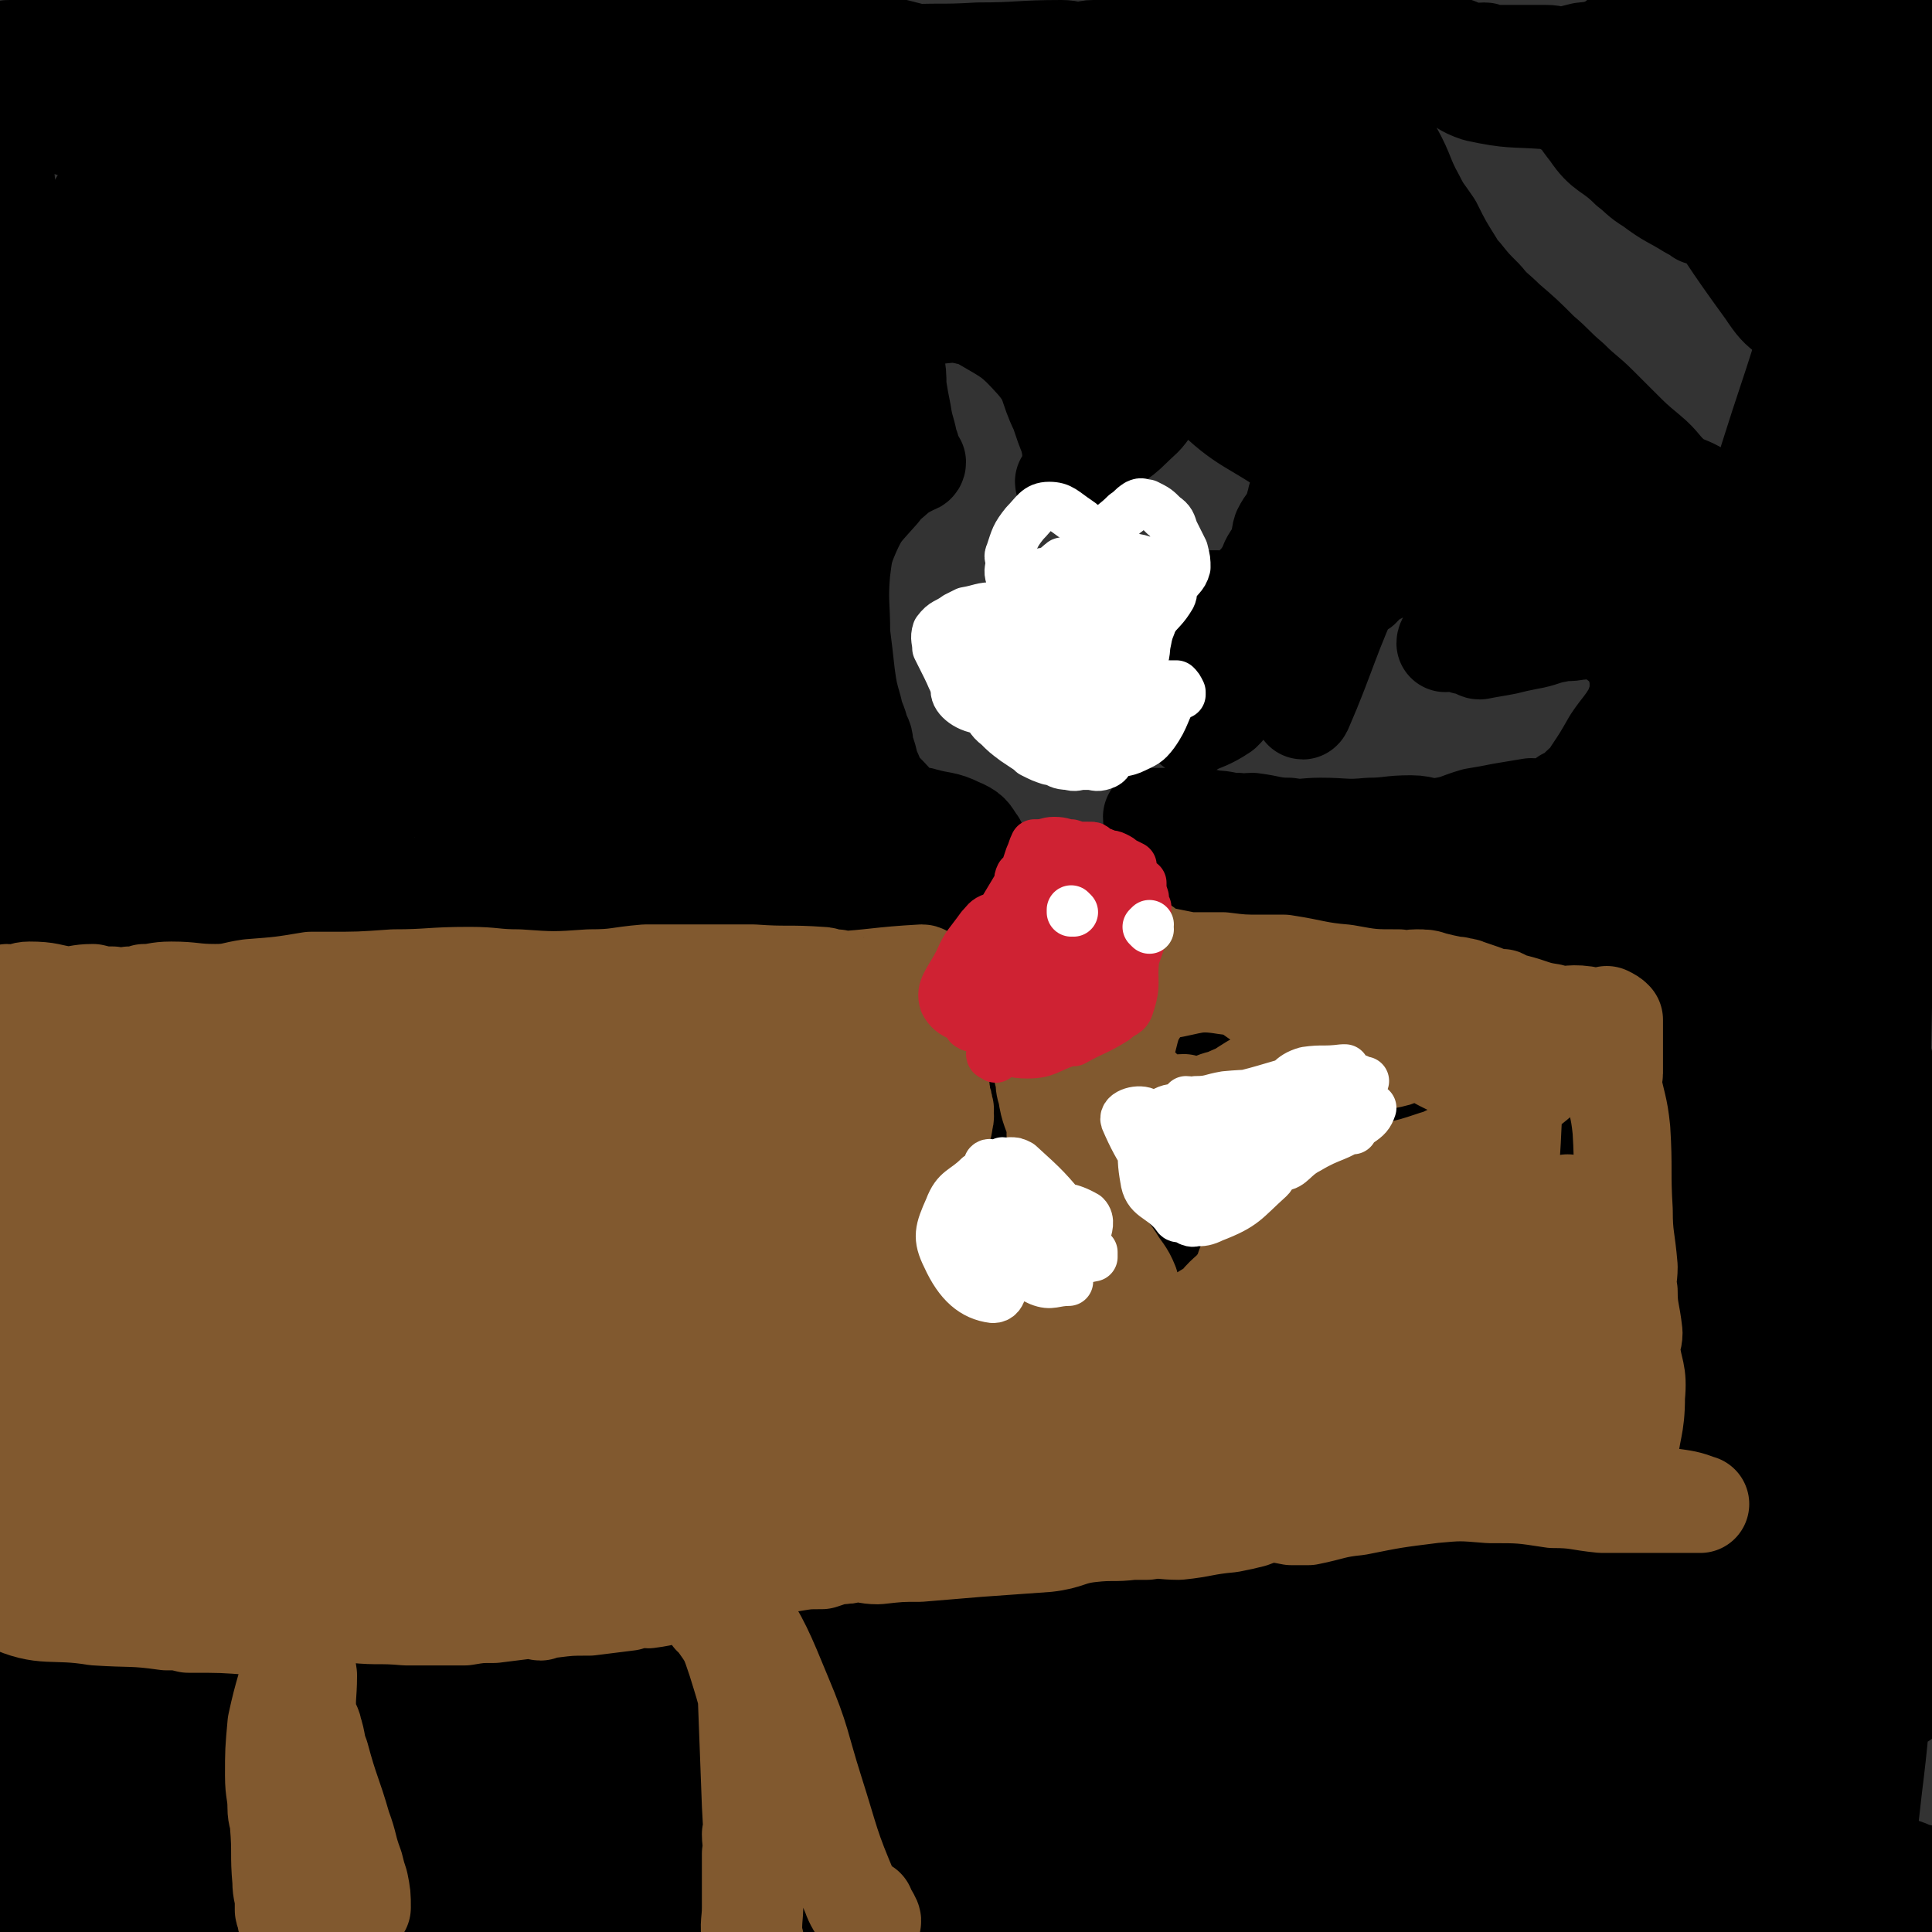
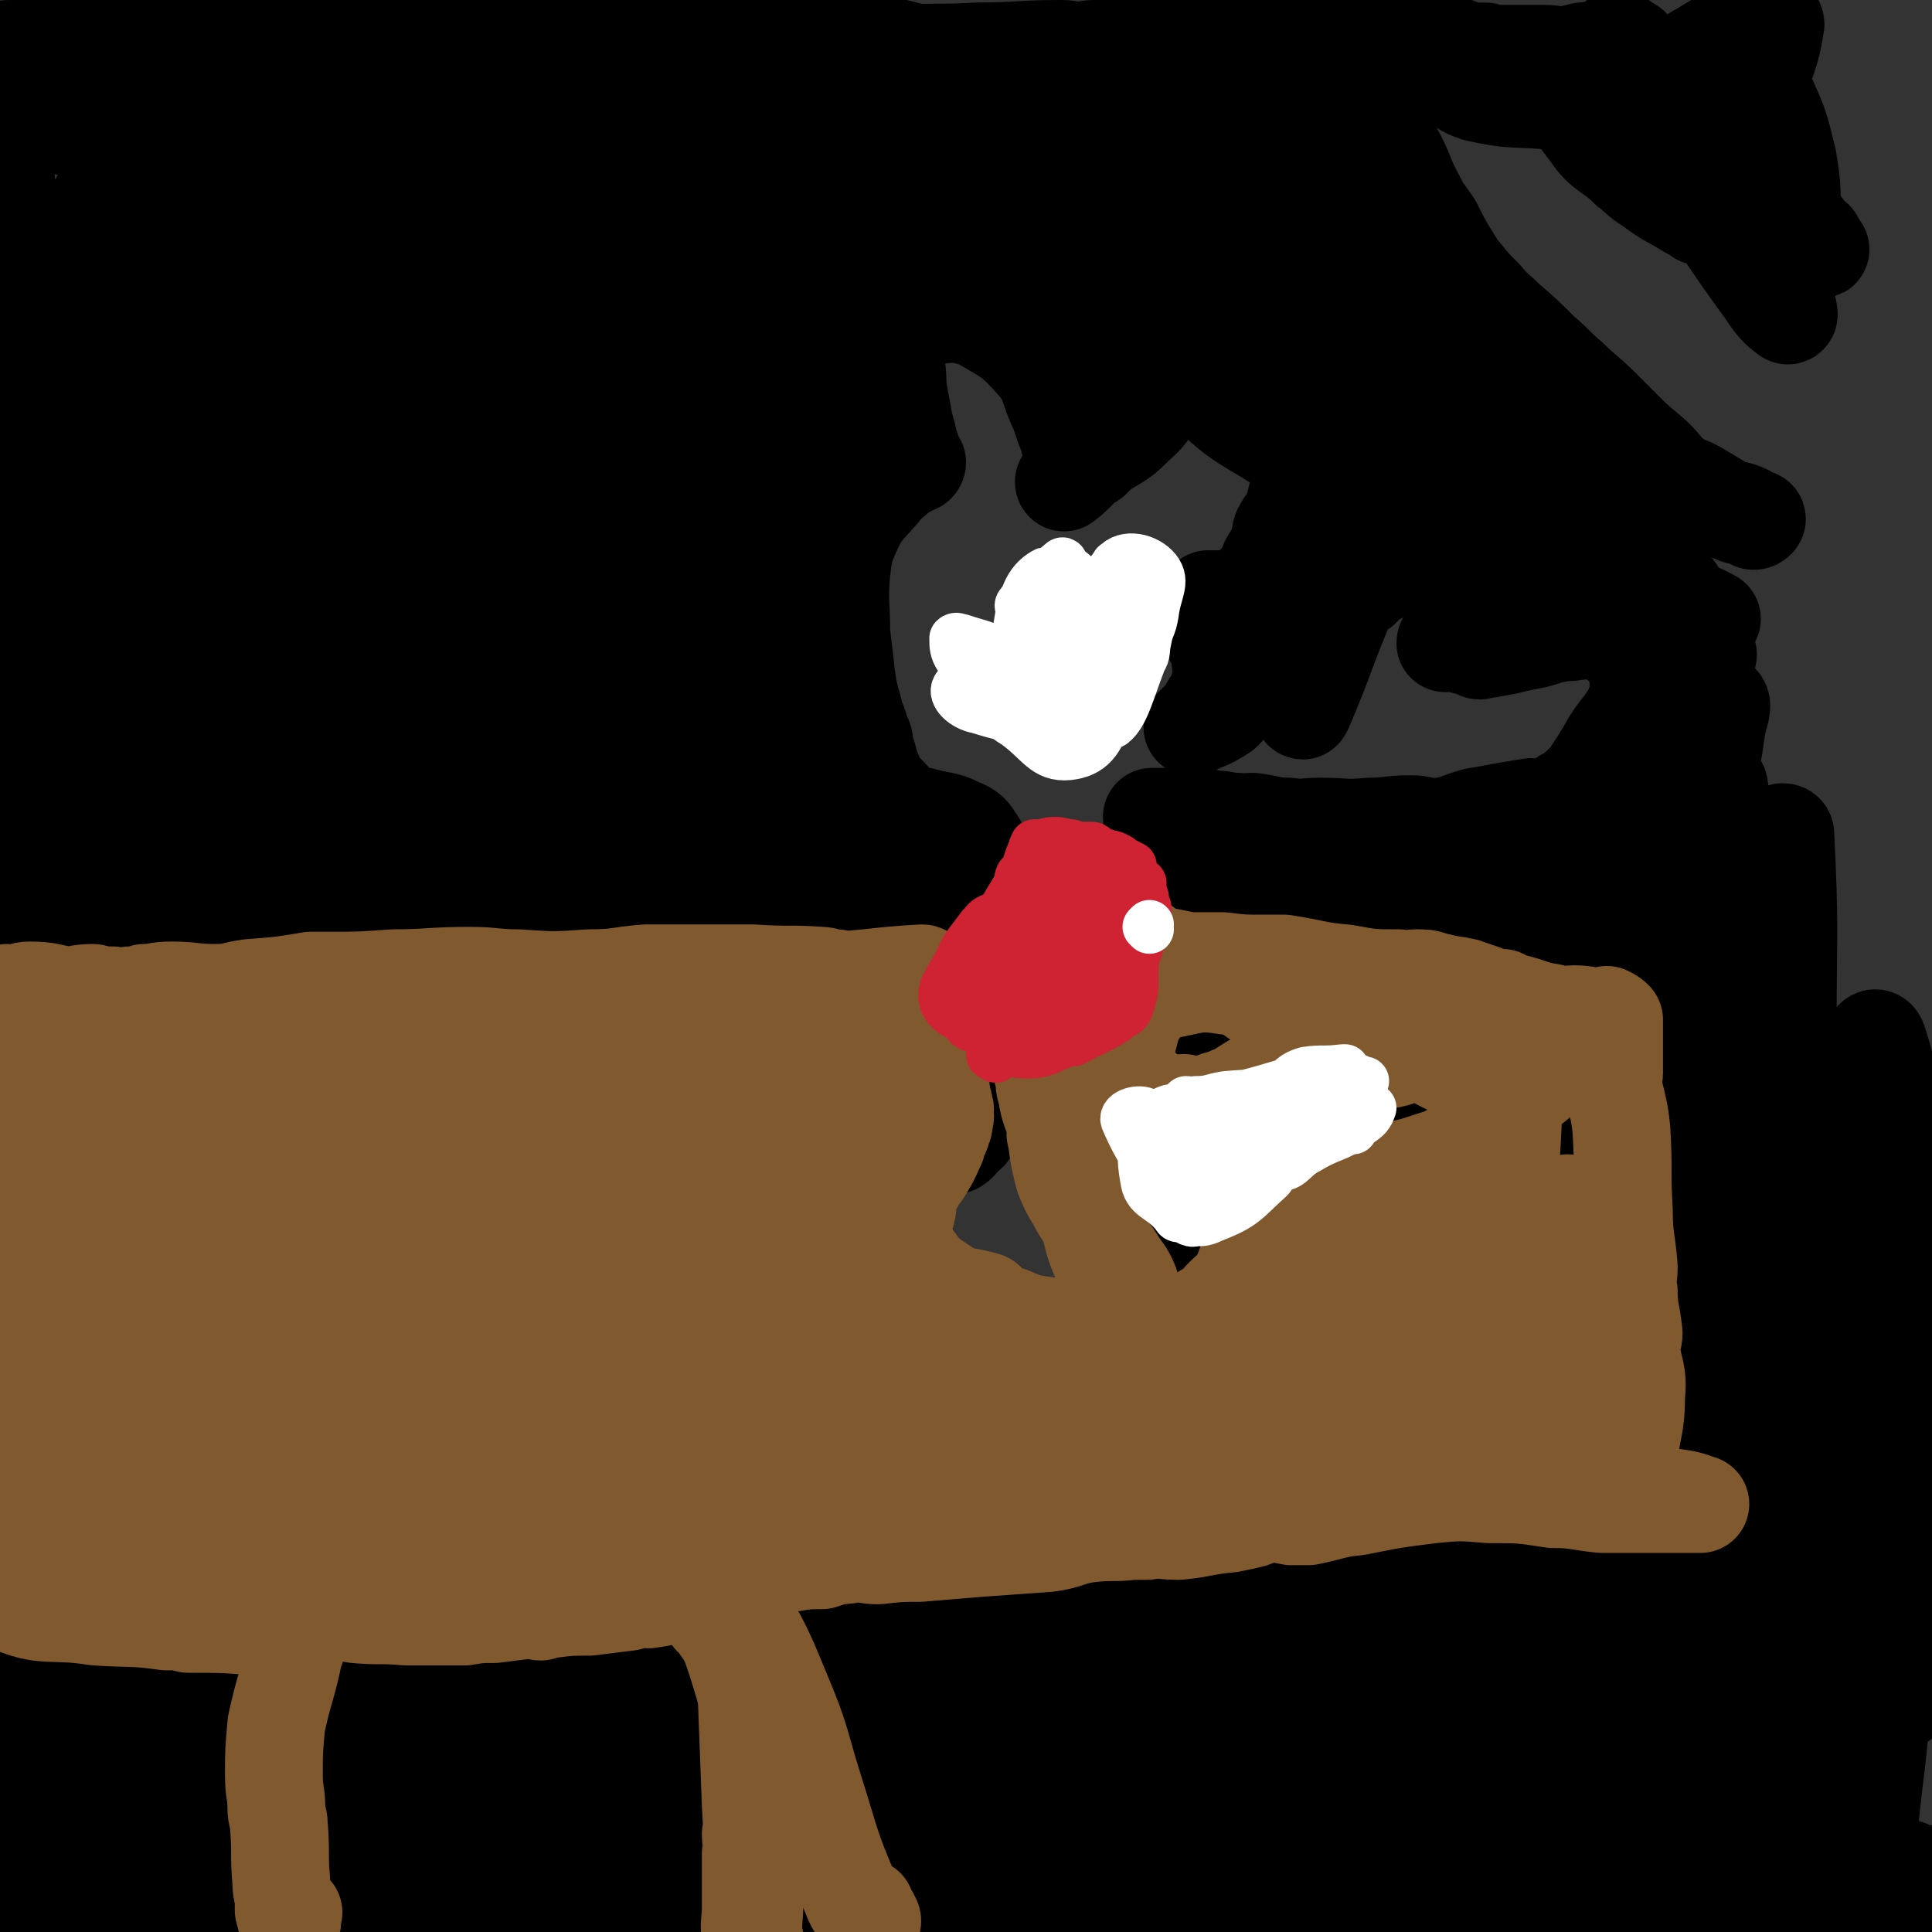
<svg xmlns="http://www.w3.org/2000/svg" viewBox="0 0 790 790" version="1.1">
  <rect x="0" y="0" width="790" height="790" fill="#333333" stroke="none" />
  <g fill="none" stroke="#000000" stroke-width="40" stroke-linecap="round" stroke-linejoin="round">
-     <path d="M749,25c0,-1 0,-2 -1,-1 -1,13 -1,14 -1,28 0,21 1,21 1,41 0,7 0,7 0,13 0,13 0,13 -1,26 -3,34 -2,34 -5,67 -1,11 -2,10 -4,21 -1,11 0,11 -1,23 -1,14 -2,14 -3,27 -3,30 -2,30 -4,60 0,5 0,13 0,10 -1,-11 -1,-19 -1,-38 0,-7 1,-7 1,-14 1,-15 0,-15 1,-30 2,-40 -1,-40 5,-80 6,-40 7,-41 19,-79 2,-7 5,-6 9,-12 4,-5 3,-5 7,-10 3,-2 7,-7 6,-3 0,67 -3,73 -7,146 -4,71 -5,71 -7,142 0,24 2,24 3,47 0,19 -1,19 -1,38 0,17 -1,17 0,33 0,8 1,8 1,15 1,3 0,5 1,6 0,1 1,0 1,-1 2,-44 1,-44 2,-88 1,-51 0,-51 3,-102 2,-36 4,-35 6,-71 3,-39 2,-39 4,-78 2,-45 2,-45 3,-91 0,-18 3,-29 -1,-37 -2,-4 -8,5 -11,13 -23,54 -23,55 -41,111 -17,51 -16,52 -31,104 -1,3 0,3 -1,6 -1,6 -4,15 -3,12 5,-11 9,-19 16,-39 15,-41 11,-43 27,-84 21,-55 27,-53 47,-107 5,-13 1,-14 1,-28 1,-1 0,-1 0,-3 0,-5 0,-5 0,-10 0,-10 1,-10 0,-21 0,-2 0,-3 -2,-4 -6,-3 -6,-3 -13,-3 -11,0 -12,1 -23,2 -8,2 -9,2 -16,4 -10,3 -11,2 -19,7 -13,7 -12,10 -24,17 -9,6 -10,4 -20,9 -2,1 -2,1 -5,2 -2,1 -6,2 -4,2 37,-5 41,-7 81,-11 18,-1 18,0 36,0 " />
    <path d="M667,20c0,-1 0,-1 -1,-1 -9,0 -9,1 -19,2 -4,1 -4,1 -8,2 -3,0 -3,-1 -7,-1 0,0 0,0 -1,0 -1,0 -1,0 -2,0 -3,0 -3,0 -5,0 -2,0 -2,0 -5,0 -5,0 -5,0 -10,0 -1,0 -1,-1 -2,-1 -3,0 -3,1 -6,0 -2,0 -2,-1 -4,-1 -1,-1 -1,-1 -3,-1 -3,-1 -3,0 -6,-1 -2,0 -2,0 -4,0 -2,-1 -2,-1 -4,-1 -3,0 -4,0 -7,0 -3,0 -3,0 -6,0 -6,0 -6,0 -11,0 -3,0 -3,0 -5,0 -4,0 -4,0 -8,0 -5,0 -5,0 -9,0 -5,0 -5,1 -10,1 -2,0 -2,0 -5,0 -2,0 -2,0 -5,0 -8,0 -8,0 -16,0 -4,0 -4,0 -8,0 -6,0 -6,0 -13,0 -4,0 -4,0 -9,0 -6,1 -6,1 -12,2 -5,0 -5,0 -9,0 -3,0 -3,1 -5,1 -4,0 -4,-1 -8,-1 -17,0 -17,1 -34,1 -16,1 -16,0 -31,1 -16,1 -16,1 -32,2 -9,0 -9,0 -18,0 -20,1 -20,2 -39,3 -24,1 -24,2 -48,2 -6,0 -6,-1 -12,-1 -6,-1 -6,-1 -12,-1 -4,-1 -4,-1 -7,-1 -3,0 -3,0 -5,0 -3,0 -3,-1 -5,-1 -7,-1 -7,-1 -13,-1 -4,-1 -4,-1 -9,-2 -2,0 -2,0 -5,0 -2,-1 -2,-1 -4,-1 -3,-1 -3,0 -6,0 -4,0 -4,-1 -8,-1 -5,-1 -5,0 -10,-1 -3,0 -3,0 -5,0 -3,0 -3,0 -6,0 -2,0 -2,0 -4,0 -4,0 -4,-1 -8,-1 -4,-1 -5,0 -9,-1 -2,0 -2,0 -4,0 -2,0 -2,0 -3,0 -3,1 -3,1 -6,2 -2,0 -2,-1 -4,-1 -2,0 -2,0 -4,0 -3,0 -3,0 -6,0 -2,0 -2,0 -3,0 -1,0 -1,0 -2,0 -8,1 -8,1 -16,2 -7,0 -7,0 -15,0 -10,0 -10,0 -21,0 -8,0 -8,0 -16,0 -1,0 -2,0 -2,1 -1,0 0,1 0,1 0,3 -1,3 -1,5 0,1 0,1 0,2 0,11 -1,11 0,22 0,15 1,15 2,29 2,18 2,18 3,36 0,12 -2,12 -2,23 0,19 2,19 2,37 0,30 -2,30 -3,60 -2,22 -3,22 -3,44 0,31 0,31 1,62 0,23 0,23 1,46 1,18 -1,18 2,35 5,31 9,30 14,60 4,21 4,21 4,42 1,24 0,25 -1,50 -1,16 1,17 -1,33 -3,22 -5,22 -8,43 -2,14 -1,14 -2,27 0,4 0,4 0,7 0,3 -1,3 -1,7 0,3 0,3 0,7 -1,14 -2,14 -3,27 0,9 1,9 1,17 0,6 0,6 0,12 0,3 0,3 0,7 0,0 0,0 0,1 1,4 1,4 1,8 0,8 -1,8 -1,16 0,7 0,8 1,15 1,5 0,7 3,11 4,3 6,2 12,4 6,1 6,1 13,1 4,0 4,0 9,-1 3,-1 3,-1 7,-2 9,-3 9,-2 18,-5 6,-1 6,-2 12,-3 4,-2 4,-2 9,-3 2,0 2,0 5,0 20,-5 20,-6 40,-9 18,-3 18,-4 35,-4 25,-1 25,1 49,1 23,-1 23,0 45,-2 34,-4 34,-6 68,-12 9,-2 9,-3 18,-4 21,-5 21,-6 43,-9 23,-4 24,-3 47,-5 4,0 4,-1 9,-1 7,0 7,0 14,0 13,0 13,-1 26,0 17,0 17,1 35,2 14,0 14,0 28,0 8,-1 7,-1 15,-2 5,0 5,0 10,0 5,-1 5,-1 10,-1 15,-1 15,-2 30,-2 16,-1 16,0 32,0 11,-1 11,-1 22,-1 10,-1 10,-1 20,0 13,0 13,1 26,1 3,1 3,0 6,1 3,0 3,1 6,1 2,0 2,-1 5,0 10,1 10,1 21,3 10,1 10,0 20,2 5,1 5,2 9,3 1,0 1,0 1,0 " />
    <path d="M338,766c0,0 -2,-1 -1,-1 19,3 20,5 41,8 2,0 2,-1 3,-1 10,-1 10,-1 19,-2 37,-2 36,-3 73,-5 21,-1 21,-1 42,-1 14,-1 14,0 27,0 7,0 7,-1 13,0 9,0 9,1 18,1 12,0 12,-1 23,0 15,0 15,1 30,2 7,1 7,0 13,1 5,0 5,0 10,1 4,1 4,1 7,1 6,1 6,0 11,0 12,2 12,2 23,4 9,1 9,0 18,2 5,1 5,2 10,3 12,1 12,1 23,1 6,0 6,-1 11,0 5,0 5,1 10,1 3,1 3,0 6,1 6,0 6,0 12,1 2,1 3,0 5,2 1,0 1,2 1,2 0,0 0,-1 -1,-1 0,-1 1,-1 1,-1 -3,-2 -3,-3 -7,-4 -19,-2 -20,0 -39,-1 -17,-1 -17,-2 -33,-3 -14,-1 -14,-1 -28,0 -7,0 -7,1 -15,1 -18,1 -18,0 -37,1 -20,0 -20,2 -41,2 -20,0 -20,-2 -41,-3 -11,-1 -11,0 -22,-1 -5,-1 -5,-2 -9,-3 -19,0 -19,-1 -37,1 -20,1 -20,3 -40,5 -7,0 -7,-1 -14,0 -5,1 -5,2 -10,4 -17,4 -18,3 -35,7 -4,1 -10,4 -8,4 15,-1 22,-4 43,-6 31,-3 31,-5 62,-4 49,0 49,2 98,5 11,1 11,2 21,2 19,0 19,-1 37,-2 24,-2 24,-1 47,-3 19,-2 19,-3 37,-6 4,-1 4,-1 7,-2 10,-5 11,-3 19,-9 11,-8 15,-7 20,-18 5,-12 2,-14 1,-27 -2,-22 -5,-22 -6,-43 -3,-28 -1,-29 -3,-57 -2,-28 -2,-28 -4,-56 -2,-32 -1,-32 -5,-63 -1,-12 -2,-12 -5,-24 0,-1 -1,-2 -1,-2 3,22 5,23 6,46 1,28 0,28 0,56 0,10 0,10 0,20 0,9 0,9 0,18 0,6 0,6 0,13 0,7 -1,7 -1,14 -1,16 -1,16 -2,32 -2,29 -3,29 -4,58 0,8 0,8 1,15 1,7 0,8 2,15 4,11 3,13 9,22 1,2 4,1 6,-1 2,-1 2,-1 3,-4 5,-26 5,-26 8,-53 5,-40 3,-41 7,-81 1,-11 2,-11 3,-21 0,-9 0,-9 0,-17 2,-14 4,-13 5,-27 4,-43 4,-43 6,-87 0,-7 -1,-7 -1,-14 0,-5 1,-5 1,-9 0,-2 -1,-5 -1,-4 -1,27 -1,30 -1,60 0,37 2,37 1,73 -1,19 -3,19 -4,39 0,5 1,5 1,11 -1,15 -2,15 -4,31 -1,4 -1,4 -1,9 0,0 0,1 0,1 -1,-1 -1,-2 -2,-4 -10,-44 -12,-44 -19,-88 -5,-36 -5,-36 -6,-72 -1,-18 0,-18 1,-37 1,-15 0,-15 2,-31 1,-10 1,-10 4,-20 4,-9 8,-23 10,-17 8,24 7,39 10,78 2,48 2,48 1,97 0,23 -1,23 -4,47 -1,9 -1,9 -4,19 -4,20 -5,20 -10,41 -4,16 -4,16 -6,32 -1,5 0,5 1,9 5,13 6,13 11,26 " />
    <path d="M639,33c0,-1 -1,-2 -1,-1 5,10 4,12 12,22 6,9 8,7 16,15 4,3 4,4 9,7 8,6 8,5 16,10 2,1 2,1 4,2 0,0 0,1 0,0 -11,-8 -12,-8 -24,-18 -5,-4 -5,-5 -10,-9 -5,-5 -5,-5 -10,-10 -9,-7 -11,-6 -19,-14 -4,-4 -8,-10 -5,-9 8,0 16,2 27,10 26,19 24,22 47,45 5,5 5,5 10,12 4,6 3,7 7,13 3,4 3,4 6,7 3,5 4,5 7,11 0,1 1,3 0,3 -4,-3 -5,-4 -9,-10 -16,-22 -16,-23 -31,-46 -13,-21 -13,-21 -25,-42 -2,-3 -1,-3 -3,-7 -1,-4 -3,-7 -2,-8 2,0 4,2 7,5 22,22 22,22 44,45 15,15 14,16 29,32 1,0 1,0 1,0 1,2 2,3 2,4 1,0 0,0 -1,-1 -8,-12 -9,-11 -16,-24 -8,-16 -7,-17 -14,-34 -2,-6 -2,-7 -4,-13 -3,-5 -6,-12 -6,-10 0,3 3,11 7,21 9,23 8,23 18,45 1,2 4,5 4,3 1,-8 1,-12 -1,-24 -3,-12 -3,-13 -8,-24 -4,-9 -4,-12 -11,-16 -2,-2 -6,-1 -8,2 -3,10 -4,16 -2,24 1,3 5,1 8,-2 5,-3 4,-5 7,-10 5,-14 7,-16 9,-29 0,-2 -3,-3 -5,-2 -14,5 -15,7 -29,15 -10,6 -9,7 -20,13 -6,3 -6,2 -12,3 -3,1 -3,1 -7,2 -10,0 -10,1 -21,0 -14,-1 -14,0 -28,-3 -6,-2 -6,-3 -12,-7 -5,-4 -5,-5 -10,-9 -3,-2 -3,-2 -6,-4 -4,-1 -4,-3 -7,-2 -5,1 -6,3 -10,7 -3,3 -4,3 -4,8 0,7 0,7 4,14 4,9 6,8 11,17 5,9 4,10 9,19 3,6 3,5 7,11 4,8 4,8 9,16 1,2 1,2 3,4 4,5 4,5 9,10 4,5 4,4 9,9 7,6 7,6 14,13 6,5 6,6 12,11 6,6 6,5 12,11 4,4 4,4 8,8 6,6 6,6 12,11 6,5 5,6 11,11 5,3 5,2 10,5 5,3 5,3 10,6 4,2 5,1 9,3 2,1 1,2 3,3 1,0 2,-1 1,-1 -1,0 -2,0 -4,-1 -3,0 -3,0 -5,-1 -3,-1 -3,-1 -7,-3 -4,-2 -4,-2 -9,-3 -2,-1 -2,-1 -4,-2 -2,-1 -2,-1 -4,-2 -4,-2 -4,-1 -8,-3 -14,-10 -13,-11 -27,-20 -12,-9 -13,-8 -25,-17 -6,-4 -5,-5 -11,-10 -4,-4 -3,-4 -7,-8 -4,-4 -4,-4 -8,-8 -11,-16 -9,-17 -21,-32 -8,-10 -11,-8 -19,-18 -7,-9 -6,-10 -12,-20 -5,-9 -5,-9 -11,-18 -5,-7 -6,-7 -11,-15 -2,-3 -2,-3 -4,-5 0,-1 0,-1 0,-2 -1,0 -2,-2 -1,-1 1,4 2,6 4,11 17,29 18,29 35,58 17,30 15,32 33,60 9,15 12,13 23,26 1,1 2,3 1,3 -3,-4 -4,-6 -8,-11 -3,-4 -4,-3 -6,-7 -9,-13 -9,-13 -17,-26 -1,-1 0,-2 -2,-3 -3,-4 -4,-3 -7,-7 -5,-7 -5,-7 -10,-14 -3,-4 -3,-4 -7,-8 -2,-3 -3,-3 -5,-6 -6,-6 -5,-7 -11,-12 -11,-10 -15,-16 -23,-18 -4,-1 -2,6 0,12 3,8 5,7 9,15 20,32 19,33 38,65 6,11 7,10 14,21 3,4 3,4 6,8 9,10 10,10 19,20 2,2 5,5 4,3 -13,-16 -16,-19 -31,-40 -13,-17 -12,-18 -24,-35 -3,-4 -3,-4 -6,-7 -1,-1 -3,-2 -3,-1 -2,2 -2,3 -1,7 6,20 7,20 15,40 7,16 9,21 14,31 1,2 -1,-4 -3,-6 -3,-6 -4,-6 -7,-12 -3,-6 -3,-7 -4,-13 -4,-14 -3,-14 -7,-28 -2,-7 -2,-7 -5,-14 -1,-1 -1,-1 -2,-1 0,0 0,0 -1,0 -1,4 -1,4 -2,8 0,4 0,4 0,8 -2,6 -2,6 -3,11 -1,3 0,3 -1,7 0,3 -1,3 -2,7 0,3 0,3 -1,6 0,1 0,1 0,2 -1,5 0,5 0,9 0,1 -1,1 -2,1 -1,3 0,3 -1,5 0,2 0,2 -1,4 0,0 0,1 -1,1 0,1 -1,0 -1,1 0,0 0,1 0,1 -1,2 -1,2 -1,4 -2,4 -3,4 -5,8 -1,3 0,3 -1,6 -1,2 -1,2 -3,5 -2,3 -1,3 -3,6 -2,3 -2,3 -4,5 -1,2 -1,3 -2,5 -1,0 -1,0 -2,1 -1,0 -1,-1 -2,-1 -2,1 -2,2 -4,2 0,0 0,0 -1,0 -2,0 -2,-1 -4,-1 -1,0 -1,0 -2,0 -1,0 -1,0 -2,0 0,0 0,0 0,0 -1,1 0,1 0,1 0,2 0,2 0,3 0,1 -1,1 0,2 0,2 1,1 1,3 0,1 0,1 0,2 0,2 0,2 1,4 0,1 0,1 1,2 0,1 1,0 1,0 0,3 0,3 1,6 0,0 0,0 0,1 0,2 0,2 1,5 0,1 0,1 0,2 -1,2 -1,2 -1,4 -2,4 -1,4 -3,7 -1,1 -1,1 -2,3 -1,2 -1,2 -2,3 -2,2 -2,2 -3,3 -1,1 -2,2 -1,1 4,-2 6,-2 12,-6 2,-2 2,-2 4,-5 3,-2 2,-3 5,-5 2,-2 3,-1 5,-2 7,-7 6,-7 13,-14 5,-4 5,-3 10,-7 4,-3 4,-3 8,-7 3,-3 2,-3 6,-6 2,-2 2,-2 5,-4 2,-1 1,-2 3,-3 3,-2 3,-2 7,-4 4,-2 4,-2 8,-3 4,0 4,-1 8,-1 3,1 3,1 7,3 3,2 4,2 6,5 3,2 3,3 4,6 1,4 0,4 -1,7 0,1 -1,1 -1,2 -2,4 -2,4 -4,7 -1,1 -2,2 -2,3 0,0 1,-1 2,-1 3,1 3,1 6,2 2,0 2,0 4,1 1,0 1,1 2,1 5,-1 6,-1 11,-2 4,-1 4,-1 9,-2 6,-1 6,-2 12,-3 4,-1 4,0 8,-1 4,0 5,-1 8,0 5,1 5,1 8,4 4,3 5,4 7,8 2,6 2,6 2,12 0,4 -1,4 -2,8 -4,7 -5,7 -9,13 -4,7 -4,7 -8,13 -3,5 -4,4 -7,8 0,0 0,0 0,1 -2,1 -2,1 -3,2 0,0 0,-1 -1,-1 -3,2 -3,3 -6,4 -4,1 -4,0 -8,0 -6,1 -6,1 -12,2 -5,1 -5,1 -11,2 -7,2 -7,3 -14,4 -6,1 -6,-1 -12,-1 -9,0 -9,1 -17,1 -10,1 -10,0 -20,0 -7,0 -7,1 -13,0 -7,0 -7,-1 -15,-2 -3,0 -3,1 -6,0 -5,0 -5,-1 -10,-1 -4,-1 -4,-1 -8,-1 -5,0 -5,0 -10,0 -3,0 -3,0 -5,0 -1,0 -1,0 -2,0 0,1 0,1 1,1 1,7 2,7 3,14 2,7 1,7 3,14 1,4 1,4 2,8 0,4 -1,4 0,8 0,5 1,5 1,10 0,7 0,7 -1,14 -1,4 -2,4 -3,9 0,2 0,2 0,4 -1,1 0,1 0,2 -1,0 -1,0 -2,1 0,0 1,1 1,2 0,1 -1,1 0,2 0,1 0,1 1,2 0,1 0,0 0,0 1,2 1,2 1,5 0,2 -1,3 0,5 0,2 1,2 1,3 0,1 -1,1 0,2 0,3 1,3 2,6 0,1 -1,2 0,3 0,1 1,1 2,2 1,2 0,2 2,4 1,1 2,1 3,2 3,2 3,2 6,3 3,1 3,1 7,0 2,0 2,0 5,-1 2,-1 2,-1 4,-3 6,-6 6,-6 11,-12 6,-7 5,-8 11,-16 2,-3 2,-4 5,-7 3,-2 4,-1 8,-2 0,0 0,0 0,0 6,4 6,4 11,7 1,1 1,1 2,1 7,7 7,6 13,13 4,5 4,5 6,10 2,5 2,6 2,11 0,4 -1,4 -2,8 -3,7 -2,7 -6,13 -3,4 -3,4 -7,6 -5,4 -5,4 -11,6 -4,1 -4,0 -8,1 -4,2 -4,2 -8,3 -2,0 -2,0 -3,1 -2,0 -2,0 -4,1 -6,2 -6,2 -12,5 -4,1 -4,1 -9,3 -6,3 -6,3 -13,6 -4,2 -4,2 -9,3 -5,2 -5,1 -9,1 -6,1 -6,1 -11,0 -3,0 -4,-1 -7,-3 -4,-3 -4,-3 -7,-8 -3,-5 -3,-5 -4,-11 -2,-7 -2,-7 -3,-13 -1,-9 0,-9 -1,-17 -1,-4 -1,-4 -2,-7 -1,-5 -1,-5 -3,-10 -1,-5 -1,-5 -3,-9 -2,-4 -3,-4 -5,-6 0,0 -1,0 -1,0 0,2 0,2 1,3 2,16 2,16 6,31 3,12 3,12 7,24 3,12 3,12 6,24 0,3 1,3 1,6 0,7 0,7 -1,14 -1,3 -2,2 -4,5 -2,4 -1,4 -4,8 -3,4 -2,5 -7,8 -3,2 -4,2 -7,2 -7,-2 -7,-3 -14,-6 -9,-5 -9,-4 -18,-9 -7,-4 -8,-3 -13,-8 -8,-7 -8,-7 -13,-16 -4,-5 -4,-6 -5,-13 -1,-5 -1,-5 0,-10 3,-9 4,-9 7,-18 2,-4 2,-5 5,-8 2,-1 2,0 5,-1 3,0 3,0 5,-1 2,-1 2,0 4,-2 0,0 0,-1 0,-2 2,-1 3,-1 4,-2 0,-1 0,-1 0,-2 -2,-4 -3,-4 -5,-7 -6,-9 -5,-10 -11,-19 -3,-6 -4,-5 -8,-11 -4,-7 -5,-7 -7,-14 -1,-5 -1,-6 -1,-11 1,-6 0,-6 1,-11 1,-4 1,-5 3,-8 4,-5 5,-5 10,-10 7,-6 7,-6 13,-13 4,-3 5,-3 7,-7 2,-1 1,-1 2,-3 0,-1 0,-2 -1,-3 -2,-3 -2,-4 -7,-6 -6,-3 -7,-2 -14,-4 -3,-1 -4,0 -7,-2 -5,-3 -5,-4 -9,-8 -3,-3 -3,-3 -5,-8 -2,-4 -1,-4 -3,-9 -1,-4 0,-4 -2,-7 -1,-5 -2,-5 -3,-10 -2,-7 -2,-7 -3,-14 -1,-9 -1,-9 -2,-17 0,-12 -1,-13 0,-25 1,-8 1,-9 4,-16 4,-9 5,-9 12,-17 3,-4 4,-4 7,-7 3,-2 3,-2 7,-4 0,0 1,0 1,-1 -1,-2 -2,-2 -3,-5 0,-1 1,-1 0,-1 -1,-7 -2,-7 -3,-14 -1,-5 -1,-5 -2,-11 0,-5 0,-5 -1,-11 0,-3 1,-3 1,-7 0,-3 -1,-3 0,-6 1,-2 1,-2 3,-2 11,-3 11,-3 22,-4 2,0 1,1 3,1 3,1 3,0 6,2 12,7 13,7 22,17 7,8 5,10 10,20 2,6 2,6 4,11 1,5 1,5 1,9 0,4 -1,4 -1,7 -1,1 -2,3 -2,2 2,-1 3,-2 6,-5 1,-1 1,-2 3,-3 1,-1 1,0 2,-1 2,-1 1,-2 3,-3 7,-5 8,-4 14,-10 4,-4 5,-4 8,-9 4,-8 3,-9 7,-16 3,-5 2,-5 6,-8 5,-4 6,-4 12,-6 4,-2 4,-1 8,-2 2,0 2,0 4,-1 3,0 3,0 5,-1 1,0 1,0 3,0 9,2 9,2 18,5 8,3 10,1 15,6 4,5 5,6 5,13 0,5 -1,8 -5,11 -3,2 -7,1 -10,-3 -9,-9 -7,-11 -14,-23 -3,-5 -3,-5 -5,-11 0,-1 0,-2 -1,-3 0,-1 -1,-1 -1,-1 -1,0 -1,1 -1,1 -2,6 -4,7 -3,13 1,13 2,14 8,26 1,3 2,2 5,4 1,0 2,0 1,-1 -9,-9 -9,-11 -20,-18 -8,-5 -9,-4 -18,-7 -1,0 -2,-1 -2,0 2,7 0,10 6,16 15,15 18,13 36,26 7,4 7,5 14,9 1,1 2,1 2,0 -1,-1 -1,-2 -3,-3 -11,-12 -12,-12 -23,-24 -6,-7 -10,-13 -11,-14 -1,-1 4,5 8,10 15,22 15,22 29,45 6,9 6,12 10,20 0,1 0,-2 0,-3 -2,-20 -3,-20 -4,-40 0,-4 2,-12 2,-8 -3,22 -3,30 -8,59 -4,24 -6,24 -12,48 -1,3 -2,7 -1,5 10,-23 10,-28 23,-56 8,-17 9,-16 18,-33 2,-4 1,-4 3,-8 0,0 0,-2 0,-1 0,7 0,8 0,16 0,2 -1,3 0,5 0,3 1,3 2,6 3,5 2,7 6,10 12,10 13,14 27,17 10,2 12,-1 21,-5 4,-1 3,-3 6,-6 1,-1 1,-1 1,-2 -1,-2 0,-3 -2,-4 -6,-8 -5,-12 -14,-15 -12,-4 -14,-2 -27,-1 -8,1 -16,2 -14,6 2,8 9,14 21,19 21,7 24,7 45,6 5,0 10,-3 9,-7 -4,-9 -9,-11 -19,-19 -12,-10 -14,-8 -27,-19 -6,-4 -12,-10 -11,-11 2,-2 11,-1 19,4 28,16 27,18 53,38 7,5 12,11 13,13 0,1 -5,-4 -10,-8 -18,-16 -18,-16 -37,-32 -6,-6 -6,-7 -13,-12 0,-1 -1,0 -1,0 1,2 1,3 2,5 16,20 16,20 34,39 14,15 15,14 30,28 3,2 3,2 5,3 1,1 1,0 1,1 1,0 2,1 1,1 -3,-7 -3,-9 -8,-16 -13,-19 -14,-18 -29,-37 -5,-6 -6,-6 -12,-12 -1,-2 -4,-4 -3,-3 14,18 15,23 33,41 9,8 10,6 21,12 " />
    <path d="M520,80c0,-1 0,-1 -1,-1 -10,-2 -12,-6 -21,-4 -10,3 -9,6 -17,14 -10,10 -10,11 -19,22 -7,9 -8,9 -13,19 -5,10 -3,11 -5,22 -1,1 -1,2 0,2 1,-1 1,-2 3,-4 10,-12 11,-12 21,-25 23,-32 23,-32 45,-65 2,-4 2,-4 4,-8 0,0 0,-1 0,-1 -18,23 -21,22 -36,48 -13,22 -13,24 -20,47 -1,2 2,3 4,2 14,-7 17,-6 28,-19 25,-29 21,-33 43,-65 2,-3 2,-3 4,-6 0,-2 1,-5 0,-4 -16,14 -18,16 -34,34 -17,20 -15,21 -31,43 -3,3 -3,3 -5,6 -2,1 -3,4 -3,3 2,-3 3,-6 7,-12 24,-42 27,-42 50,-84 1,-3 1,-9 -1,-7 -32,32 -35,37 -68,74 -7,7 -7,10 -12,16 -1,1 0,-2 1,-3 13,-16 13,-16 27,-31 " />
    <path d="M351,426c0,0 0,-1 -1,-1 -12,2 -12,3 -24,5 -6,1 -6,0 -12,-1 -2,0 -2,-1 -4,-1 -1,0 -1,1 -3,0 -8,-1 -8,-2 -16,-3 -16,-1 -16,-1 -31,-2 -4,0 -4,0 -8,0 -7,1 -8,2 -15,2 -3,0 -3,-1 -6,-2 -1,0 -2,1 -4,0 -11,-1 -11,-1 -23,-3 -8,0 -8,0 -16,-1 -2,0 -2,1 -3,0 -11,0 -11,-1 -21,-1 -6,0 -6,0 -12,0 -9,1 -9,1 -18,1 -6,1 -5,1 -11,1 -1,1 -1,0 -2,0 -4,0 -4,0 -8,0 -1,1 -1,2 -2,2 -1,0 -2,-1 -3,-1 -3,1 -3,1 -5,2 -6,1 -7,0 -13,2 -4,2 -6,2 -8,6 -3,6 -1,7 -2,14 -1,9 -1,10 0,19 0,6 1,6 1,12 1,16 0,16 1,32 0,20 1,20 0,40 0,8 -1,8 -1,16 -1,6 -1,6 -1,12 0,11 0,11 0,22 0,4 0,4 0,9 0,8 -2,8 -1,16 1,5 1,6 4,9 2,2 4,0 7,0 5,-1 5,-2 10,-1 3,0 4,0 6,3 2,5 1,6 1,12 0,8 0,9 -2,17 -1,4 -3,4 -4,8 -2,7 -2,7 -3,14 -1,7 -1,7 -2,14 0,1 0,1 0,2 0,1 0,1 0,2 2,7 2,7 5,13 3,6 4,6 8,11 2,3 2,3 5,5 2,1 3,1 5,0 6,-3 6,-4 12,-8 8,-6 9,-6 16,-14 4,-5 4,-5 4,-12 1,-9 0,-9 -1,-18 0,-9 -1,-9 -1,-17 0,-9 -2,-10 0,-18 1,-4 2,-5 6,-7 11,-6 12,-7 24,-10 6,-1 7,1 13,2 8,1 8,1 15,2 2,1 2,0 5,1 6,2 5,4 11,6 9,3 9,3 17,4 6,1 7,1 12,-1 6,-2 5,-3 10,-6 2,-1 2,-1 4,-2 9,-2 9,-2 19,-3 5,-1 5,0 10,0 12,-1 12,-2 23,-2 4,-1 4,0 7,1 5,0 5,1 9,2 8,1 8,1 15,2 5,1 5,1 9,3 1,0 2,0 2,1 1,1 1,1 1,3 0,2 0,2 0,5 1,2 0,2 0,3 0,2 1,2 0,3 -2,9 -3,9 -6,18 -2,6 -3,6 -5,12 -1,4 -1,4 0,7 2,5 3,5 5,9 4,6 4,7 9,13 3,4 3,4 7,6 6,4 7,4 13,6 2,1 2,-1 4,0 1,0 1,1 3,1 1,0 1,0 3,0 1,0 1,0 3,0 4,-1 4,-1 8,-3 12,-4 12,-3 22,-9 5,-3 5,-3 8,-8 2,-3 2,-3 3,-7 2,-8 2,-8 2,-15 0,-7 -1,-7 -2,-14 -1,-5 -1,-5 -1,-10 -1,-5 -2,-5 -1,-10 2,-5 1,-7 6,-9 7,-4 9,-3 18,-3 11,-1 11,0 22,1 9,0 9,1 19,2 2,0 2,0 3,0 3,-1 3,0 7,0 2,-1 2,-2 5,-2 10,-3 10,-2 20,-4 7,-2 7,-2 14,-4 13,-4 13,-3 27,-6 4,-1 4,-3 8,-3 6,0 6,2 12,3 1,0 1,-1 2,0 1,0 1,0 2,1 4,1 5,0 8,3 2,2 2,2 3,6 3,12 3,12 4,25 1,9 0,9 0,19 0,4 0,4 -1,8 -2,13 -3,12 -4,25 0,5 0,5 1,11 1,8 0,10 5,16 2,4 5,5 9,3 10,-5 11,-7 19,-16 7,-8 5,-10 10,-19 1,-3 1,-3 2,-6 2,-3 2,-3 3,-6 1,-11 1,-11 1,-21 -1,-20 -4,-20 -4,-39 -1,-17 0,-17 2,-34 0,-7 1,-7 3,-13 1,-6 0,-6 3,-11 3,-7 4,-7 8,-14 6,-12 6,-12 13,-24 2,-4 2,-7 4,-7 1,-1 0,2 0,4 0,8 0,8 0,16 0,64 1,64 1,128 0,31 -1,31 -1,61 0,1 0,1 0,1 0,0 0,-1 0,-2 -1,-8 -1,-8 -1,-16 -1,-43 -2,-43 0,-86 3,-61 4,-61 10,-121 1,-6 2,-5 3,-11 2,-5 5,-14 5,-11 -1,11 -5,19 -8,39 -5,53 -5,53 -8,106 -1,18 0,18 0,37 0,12 0,12 0,25 0,14 1,14 0,28 -1,13 -3,32 -5,26 -5,-14 -12,-33 -8,-65 8,-71 15,-71 33,-140 1,-6 3,-6 6,-11 1,-1 2,-1 2,0 -1,2 -1,3 -3,6 -4,10 -5,10 -9,21 -17,53 -15,54 -32,108 -3,11 -4,11 -7,22 -3,15 -2,15 -5,29 -1,6 -2,12 -2,12 0,0 0,-6 1,-11 5,-21 5,-21 12,-41 24,-61 25,-61 51,-121 1,-3 2,-3 3,-5 0,-1 0,-2 0,-1 -7,39 -7,39 -14,79 -9,48 -9,48 -18,96 -1,11 -1,12 -2,23 -1,8 -1,16 0,17 1,1 3,-7 5,-14 10,-44 9,-45 18,-89 2,-9 3,-8 4,-17 2,-10 2,-11 3,-21 1,-10 3,-10 2,-20 -1,-12 0,-29 -4,-24 -9,9 -17,24 -21,51 -7,48 -1,49 -1,98 0,8 0,8 1,15 0,5 0,13 2,10 5,-12 9,-19 12,-40 7,-64 4,-65 8,-130 1,-22 1,-22 3,-44 2,-42 2,-42 4,-85 1,-21 1,-21 1,-42 0,-39 1,-40 -1,-79 0,-1 -2,-1 -2,0 -14,57 -17,58 -27,117 -6,39 -2,40 -4,80 -1,8 0,21 0,17 1,-12 1,-25 2,-49 3,-61 4,-61 5,-123 1,-30 3,-34 -1,-61 0,-3 -6,-2 -6,1 -9,53 -9,55 -13,111 -3,56 -3,82 -2,112 1,9 5,-18 6,-35 3,-78 0,-78 2,-156 0,-15 0,-15 1,-30 1,-14 2,-14 2,-28 0,-3 0,-6 -1,-5 -3,3 -5,6 -6,14 -14,96 -12,96 -25,192 -8,53 -10,53 -17,105 0,5 1,10 2,10 2,-1 2,-6 3,-11 7,-61 2,-62 13,-122 14,-78 18,-77 35,-155 3,-14 3,-14 5,-28 1,-5 3,-9 1,-10 -2,0 -5,4 -8,9 -8,14 -8,14 -14,28 -22,50 -24,50 -43,101 -20,56 -18,57 -37,113 -1,3 -2,4 -3,6 0,1 0,0 0,-1 13,-52 12,-52 26,-105 4,-11 4,-11 9,-22 8,-19 10,-18 17,-37 12,-30 13,-34 22,-62 0,-1 -2,1 -3,3 -5,9 -5,9 -9,18 -19,42 -18,43 -37,85 -10,25 -10,25 -21,50 0,1 -1,1 -1,0 -1,0 -2,0 -2,-1 13,-46 15,-46 28,-93 3,-12 5,-15 5,-24 0,-2 -4,-1 -6,1 -17,24 -18,25 -32,51 -11,20 -10,21 -18,41 -1,2 0,3 0,5 0,1 0,2 1,2 8,-16 7,-18 15,-35 18,-35 21,-34 37,-69 1,-1 -1,-1 -2,-2 -5,-2 -6,-7 -10,-4 -12,10 -15,13 -22,30 -10,25 -7,26 -14,53 0,2 -1,3 -1,4 1,1 4,3 4,1 7,-24 9,-27 11,-54 1,-10 -1,-12 -5,-20 -3,-4 -6,-5 -9,-3 -15,9 -18,10 -27,25 -8,13 -4,16 -6,31 0,1 1,2 1,1 5,-5 6,-6 9,-14 8,-19 13,-23 13,-40 0,-6 -6,-5 -12,-6 -4,-1 -5,0 -8,2 -17,15 -19,15 -31,33 -4,6 -1,8 -1,15 0,2 1,3 2,2 11,-11 15,-12 23,-26 3,-6 3,-11 -1,-15 -4,-4 -10,-6 -16,-2 -10,7 -11,11 -15,25 -4,14 -1,15 -1,31 0,1 1,3 1,2 4,-9 5,-10 6,-21 2,-12 2,-13 -1,-24 -2,-7 -4,-14 -9,-13 -7,2 -11,8 -15,19 -5,15 -4,17 -2,33 1,6 3,5 7,10 1,3 1,4 4,5 4,1 7,3 8,0 7,-18 5,-21 8,-42 2,-13 2,-13 2,-26 0,-3 -1,-3 -2,-5 0,0 0,1 0,1 0,-1 -1,-1 -1,-1 -1,1 -1,2 -2,4 -2,4 -2,4 -5,8 -1,2 -2,2 -2,4 -1,9 -1,10 0,18 0,1 1,0 2,0 " />
    <path d="M632,431c0,0 -1,-2 -1,-1 1,26 2,27 3,53 0,5 0,5 0,10 -1,13 0,13 -3,25 -7,33 -7,33 -16,65 -1,3 -2,2 -4,5 -1,2 -1,6 -1,5 0,-5 2,-9 3,-17 4,-37 4,-37 8,-73 1,-17 3,-35 3,-34 0,1 -2,18 -4,36 -2,12 -2,12 -4,23 -1,10 -1,9 -2,19 -1,12 -1,12 -2,24 -1,25 0,26 -2,50 0,7 -1,16 -2,13 -2,-9 -3,-18 -4,-36 -1,-7 -1,-7 0,-14 0,-11 0,-11 1,-22 2,-15 4,-35 4,-31 -1,9 -9,29 -8,58 3,57 7,57 15,114 1,6 1,6 3,12 2,4 2,8 4,7 4,-2 8,-6 9,-15 4,-34 0,-35 0,-70 0,-30 -1,-30 0,-59 0,-1 1,-3 1,-2 1,0 2,2 2,4 1,38 -4,39 1,75 3,20 7,19 15,38 " />
    <path d="M640,721c0,0 0,-1 -1,-1 -26,5 -26,8 -53,12 -13,1 -13,0 -25,-1 -16,0 -16,0 -31,-1 -17,-1 -17,-1 -33,-1 -16,-1 -16,-1 -32,0 -14,0 -14,-1 -27,0 -16,1 -16,3 -31,4 -10,0 -22,0 -20,0 4,-1 16,-1 32,-2 68,-4 68,-5 136,-9 24,-1 24,0 48,0 1,0 4,0 3,0 -12,-4 -14,-5 -28,-7 -15,-3 -15,-3 -30,-3 -39,-1 -39,0 -78,0 -17,0 -18,-2 -35,0 -21,2 -20,4 -41,8 -27,4 -27,4 -54,6 -28,3 -44,4 -57,5 -4,0 11,-2 21,-3 28,-3 28,-3 55,-7 79,-10 78,-12 157,-21 28,-3 28,-3 57,-3 7,-1 7,2 14,2 6,0 15,0 11,-1 -24,-4 -33,-9 -67,-9 -80,-1 -81,4 -161,8 -34,1 -34,1 -69,3 -8,0 -8,1 -17,2 -3,0 -4,0 -6,0 0,-1 1,-3 2,-3 9,-3 10,-3 20,-4 80,-8 80,-13 161,-14 73,-1 73,4 146,10 1,0 1,1 2,1 3,0 8,0 6,0 -41,-3 -47,-5 -94,-4 -92,2 -92,4 -185,9 -14,1 -14,2 -28,2 -1,0 -2,-2 -1,-2 94,-17 96,-21 192,-33 56,-8 57,-3 113,-7 2,0 4,-1 3,-2 -1,-1 -3,-2 -6,-2 -111,4 -112,0 -223,9 -50,5 -49,10 -99,19 -1,0 -3,0 -2,0 20,-7 21,-11 44,-13 120,-13 121,-11 242,-18 25,-2 26,0 50,0 1,0 -1,0 -2,0 -17,-4 -16,-8 -34,-9 -87,-5 -88,-6 -176,-4 -32,1 -32,6 -64,10 -18,2 -18,1 -37,1 -20,1 -20,1 -40,1 -3,0 -2,-1 -5,-2 -1,0 -3,1 -2,1 48,-15 49,-24 101,-30 116,-15 118,-6 235,-13 19,-1 19,-2 38,-3 1,-1 1,0 3,-1 1,-1 3,-1 2,-2 -3,-2 -5,-3 -10,-3 -100,5 -100,5 -199,13 -26,2 -26,4 -52,8 -28,4 -29,4 -57,10 -1,0 -1,1 -1,0 6,-2 7,-4 14,-6 72,-19 72,-20 146,-36 40,-9 41,-6 81,-14 5,-1 5,-2 10,-5 4,-2 10,-6 7,-6 -48,1 -56,-1 -109,8 -19,3 -28,12 -34,17 -3,2 8,-1 16,-2 14,-2 14,-2 28,-5 47,-11 50,-7 94,-23 8,-3 13,-12 9,-15 -7,-5 -16,-5 -31,-2 -25,3 -25,6 -50,14 -3,1 -3,2 -6,3 -2,1 -2,2 -3,3 0,0 1,0 2,0 2,0 2,0 3,0 20,-9 20,-9 40,-18 15,-6 15,-6 29,-13 1,-1 1,-1 2,-2 0,0 0,-1 0,-1 -28,10 -29,11 -58,22 -8,3 -8,3 -16,6 -1,0 -2,1 -1,1 1,-1 2,-2 5,-3 31,-11 31,-11 62,-21 8,-2 15,-3 16,-4 1,0 -5,2 -11,3 -8,1 -8,0 -16,2 -13,4 -13,5 -26,11 -4,1 -3,2 -7,4 -4,2 -5,2 -9,5 -5,3 -11,7 -10,8 2,0 8,-4 16,-7 6,-3 7,-3 13,-7 8,-4 7,-5 16,-8 15,-6 16,-4 32,-9 3,-1 5,-2 6,-3 0,0 -2,1 -4,1 -20,4 -21,2 -41,8 -17,4 -18,7 -33,13 -1,0 0,-2 2,-2 27,-10 27,-9 54,-19 28,-10 28,-10 56,-21 1,0 1,1 2,0 0,-1 1,-2 0,-3 -3,0 -4,0 -8,1 -26,6 -26,7 -52,13 -5,2 -13,4 -10,2 15,-9 23,-12 47,-24 6,-3 7,-3 13,-7 1,0 2,-2 1,-2 -4,1 -6,1 -11,4 -21,11 -20,13 -41,25 -15,8 -16,8 -31,16 -4,2 -4,2 -7,3 -3,1 -3,1 -5,2 -6,3 -6,4 -12,7 -2,1 -3,1 -3,1 -1,-1 0,-1 1,-3 0,-1 1,-2 0,-2 -11,-4 -12,-5 -23,-7 -3,0 -3,1 -5,1 -3,1 -3,1 -7,2 -7,3 -14,3 -15,5 0,1 7,1 13,2 16,0 16,-1 33,0 5,0 6,0 9,2 2,1 1,3 1,5 -1,2 -1,2 -2,4 -3,5 -2,5 -7,9 -18,16 -18,17 -39,31 -31,22 -32,21 -65,41 -3,2 -4,2 -8,3 -18,2 -20,5 -36,3 -4,-1 -2,-4 -3,-8 -2,-4 -2,-4 -3,-8 0,0 -1,0 -1,0 3,-9 3,-10 6,-18 5,-15 6,-15 12,-29 1,-4 2,-3 3,-6 1,-2 1,-2 1,-3 1,-7 3,-9 2,-14 -1,-3 -5,-4 -7,-2 -7,7 -12,10 -12,20 1,12 7,12 15,23 0,1 1,2 1,2 2,-1 3,-1 3,-2 1,-2 1,-3 0,-5 -1,-15 0,-15 -4,-29 -7,-25 -8,-25 -17,-51 -2,-4 -3,-4 -4,-9 -1,-4 -1,-4 -1,-8 -1,-9 -4,-19 -1,-18 6,2 13,10 18,24 9,30 6,32 11,64 1,11 0,11 1,22 3,20 2,20 5,40 1,1 1,1 3,2 0,0 1,0 1,0 -1,-22 0,-23 -3,-45 -1,-12 -2,-12 -5,-23 0,-2 -1,-3 -1,-4 0,-1 1,-2 1,-1 13,8 13,8 25,17 16,13 15,14 31,27 4,3 5,3 9,6 1,0 1,0 1,0 1,0 1,0 1,0 -2,-4 -2,-4 -4,-8 -7,-11 -5,-15 -14,-22 -9,-8 -12,-4 -23,-8 -3,-1 -2,-1 -5,-2 -1,-1 -2,-1 -3,-1 -2,-1 -5,-1 -4,0 15,3 18,2 36,6 12,4 17,6 24,9 2,1 -3,-1 -6,-2 -27,-7 -29,-2 -55,-14 -15,-7 -18,-8 -26,-23 -9,-17 -8,-20 -8,-39 0,-21 4,-21 8,-41 1,-5 3,-11 3,-9 -1,2 0,10 -5,18 -5,9 -7,8 -14,17 -1,0 -1,2 -1,1 1,-6 3,-7 3,-14 2,-22 3,-22 1,-43 -1,-15 -3,-15 -7,-30 -2,-8 -2,-8 -5,-17 0,-2 0,-2 -1,-4 -1,-3 -1,-3 -2,-7 -1,-3 -3,-7 -2,-5 13,31 16,35 30,71 8,20 7,21 15,41 0,2 2,5 2,4 0,-2 0,-5 -1,-10 -1,-10 -1,-9 -2,-19 -2,-15 -2,-15 -3,-30 0,-4 0,-4 -1,-8 0,-8 -1,-8 -1,-15 0,-14 1,-14 0,-29 0,-3 0,-8 -1,-7 0,2 0,7 0,15 1,2 1,2 2,4 0,3 -1,3 -1,7 1,2 2,1 2,3 0,1 -1,1 -1,1 1,1 1,0 1,0 1,0 1,1 1,0 0,0 0,0 -1,-1 0,-2 0,-2 0,-4 0,-5 0,-5 0,-10 0,-3 1,-3 0,-7 -3,-13 -3,-14 -9,-27 -2,-5 -2,-11 -6,-10 -6,4 -9,10 -14,21 -3,9 -1,9 -2,19 0,2 0,2 0,5 1,4 -1,4 0,8 2,3 6,7 6,4 0,-13 -2,-18 -5,-37 -6,-31 -8,-31 -14,-62 -3,-11 -1,-11 -4,-22 -2,-13 -3,-13 -6,-26 -1,-4 0,-4 -1,-9 -1,-6 -1,-6 -2,-12 -1,-10 -3,-20 -3,-19 1,0 5,11 6,22 7,57 6,58 10,115 2,24 1,24 1,49 0,2 1,4 0,4 0,-1 0,-3 0,-5 -3,-36 -5,-36 -5,-73 0,-60 2,-60 5,-121 0,-14 1,-14 2,-28 2,-15 1,-15 3,-31 1,-6 1,-6 2,-12 1,-7 0,-7 1,-13 1,-10 3,-23 2,-19 -2,14 -3,28 -8,56 -8,45 -10,45 -17,91 -3,18 -7,40 -3,36 6,-5 13,-26 23,-54 17,-47 15,-47 31,-95 3,-6 2,-7 5,-13 3,-7 3,-7 6,-13 6,-12 14,-27 13,-24 -2,4 -10,19 -19,38 -17,36 -17,36 -34,72 -1,3 0,3 -1,6 -1,1 -3,2 -3,2 1,-2 1,-4 3,-7 18,-39 13,-42 36,-77 17,-25 20,-24 43,-43 14,-12 15,-11 31,-19 0,0 1,1 1,2 0,3 0,3 -1,6 -16,26 -16,27 -34,52 -5,7 -7,7 -12,13 -1,1 0,0 1,0 25,-14 24,-16 49,-29 28,-14 28,-13 57,-25 2,-1 2,0 4,0 0,0 0,1 0,1 -31,20 -30,21 -63,38 -16,8 -17,6 -34,12 -3,1 -3,1 -6,2 0,0 -1,0 -1,-1 0,0 0,-1 1,-1 3,-4 3,-5 7,-8 31,-25 31,-25 62,-47 15,-11 16,-10 31,-21 1,0 2,-1 2,-1 -8,2 -9,3 -19,7 -34,12 -34,14 -69,25 -21,6 -22,4 -43,8 -1,0 -2,2 -2,1 15,-9 15,-13 32,-20 46,-20 47,-18 93,-36 3,0 3,0 6,0 1,0 2,0 2,0 0,0 -1,1 -1,1 -5,2 -5,2 -10,3 -50,14 -49,17 -99,29 -45,10 -46,10 -92,17 -19,2 -19,2 -38,2 -3,0 -3,-1 -5,-3 0,0 -1,0 -1,-1 42,-14 42,-19 86,-28 41,-8 42,-3 84,-5 7,0 10,0 14,0 1,0 -2,1 -4,1 -8,2 -8,1 -15,3 -11,2 -10,3 -21,5 -14,3 -14,3 -29,4 -45,1 -45,3 -90,0 -24,-1 -27,-3 -47,-9 -2,-1 1,-3 3,-4 7,-4 7,-4 15,-5 37,-9 37,-11 74,-15 13,-2 13,1 25,4 1,0 1,1 1,1 -23,1 -24,1 -47,2 -30,2 -30,2 -59,5 -9,0 -9,1 -18,1 -7,0 -7,-1 -13,-1 -1,0 -1,0 -2,0 -1,0 -4,-1 -3,-1 12,-4 15,-5 30,-6 40,-3 40,-3 80,-1 14,0 14,3 27,6 2,0 2,-1 3,-1 2,1 4,1 4,1 -2,1 -4,2 -8,2 -50,-3 -50,-4 -101,-9 -31,-3 -31,-3 -62,-7 -7,-1 -12,-1 -14,-2 0,-1 5,-2 9,-3 52,-8 52,-10 105,-14 25,-1 25,2 51,4 2,0 2,2 3,2 1,0 1,-2 0,-2 -7,0 -8,1 -16,2 -46,1 -46,1 -91,2 -36,1 -36,1 -71,1 -8,0 -18,-2 -17,-2 3,0 12,0 24,0 70,2 70,-2 139,5 52,6 52,10 103,21 4,1 5,2 8,3 0,0 1,-1 0,-1 -19,5 -19,7 -39,10 -91,14 -92,12 -183,24 -20,2 -20,2 -40,4 -14,2 -14,2 -29,3 -6,1 -6,1 -12,2 -5,0 -9,0 -9,1 -1,1 3,1 6,1 70,-5 70,-8 139,-12 24,-1 28,1 49,2 1,0 -2,1 -4,1 -16,-1 -16,-2 -31,-3 -74,-2 -74,-2 -149,-3 -15,0 -15,1 -31,0 -14,-1 -14,-1 -28,-3 -3,0 -9,0 -6,-1 40,-11 46,-15 93,-22 24,-4 26,-1 49,0 2,0 1,2 0,3 -58,6 -59,5 -118,11 -18,2 -43,4 -36,4 19,0 44,-2 88,-5 17,-1 16,-2 33,-3 11,-2 11,-2 21,-3 5,0 14,0 11,0 -26,0 -35,0 -70,-1 -46,0 -46,-1 -92,-1 -9,0 -9,0 -17,2 -3,0 -8,1 -6,2 27,8 31,13 63,16 46,5 46,-1 92,0 10,0 12,1 20,3 1,0 -1,0 -2,1 -45,9 -45,9 -90,17 -6,1 -7,-2 -12,0 -18,6 -40,13 -35,16 7,6 30,3 59,2 67,-2 67,-9 133,-8 42,1 86,7 84,12 -2,7 -46,7 -92,11 -28,3 -28,3 -57,5 -28,2 -28,0 -57,3 -25,2 -25,2 -51,6 -20,4 -20,4 -39,10 -12,3 -13,4 -23,8 -1,1 0,1 1,1 0,1 0,2 0,1 79,-7 79,-6 158,-15 61,-6 61,-6 121,-14 10,-2 10,-2 19,-4 1,0 2,-1 1,-1 -27,1 -28,2 -57,4 -24,2 -24,1 -49,4 -20,2 -20,2 -41,5 -32,4 -32,5 -65,8 -3,1 -3,0 -6,-1 -1,0 -1,-1 -1,-1 4,-3 4,-4 8,-6 32,-19 42,-13 65,-36 8,-10 4,-19 -3,-29 -6,-8 -11,-8 -23,-7 -36,4 -41,0 -73,15 -18,9 -16,16 -25,34 -5,9 -4,10 -4,20 0,5 2,5 3,9 3,11 -1,14 6,21 11,10 21,20 32,14 14,-10 11,-23 17,-46 2,-7 -1,-8 -2,-16 -2,-15 4,-22 -4,-30 -9,-7 -18,-3 -30,1 -7,3 -7,6 -9,14 -5,11 -5,12 -5,24 1,62 2,62 8,124 1,10 2,10 5,20 3,8 3,18 6,16 4,-3 7,-12 8,-25 3,-61 2,-62 0,-124 0,-7 -1,-8 -3,-13 -1,-1 -1,1 -1,1 -2,4 -4,3 -4,8 -7,76 -6,76 -11,153 -3,43 -4,43 -6,86 -1,25 0,25 0,50 0,11 0,11 0,22 0,2 0,2 0,3 0,1 0,1 0,1 1,0 1,0 2,-1 5,-22 6,-22 9,-46 6,-38 4,-38 9,-77 0,-6 0,-6 2,-12 2,-11 2,-11 4,-21 5,-24 5,-24 10,-48 1,-6 1,-6 2,-13 0,-1 0,-3 0,-2 -1,9 -1,11 -2,22 -7,59 -8,59 -14,119 -1,11 0,11 0,22 0,10 1,10 2,20 0,0 0,1 0,0 2,-11 4,-11 5,-23 2,-19 1,-19 0,-38 -3,-52 -4,-52 -9,-104 0,-6 0,-7 -1,-13 -1,-12 -1,-12 -3,-24 -1,-4 -1,-5 -1,-7 -1,-1 -1,0 -1,1 -5,37 -5,37 -9,74 -5,49 -4,49 -8,98 -1,8 -1,8 -1,15 0,1 0,2 0,1 2,-3 4,-4 5,-9 10,-49 11,-49 16,-99 2,-24 0,-25 -2,-49 0,-2 -1,-5 -2,-5 -3,0 -4,2 -6,5 -2,2 -2,2 -3,5 -4,7 -5,7 -8,14 -11,29 -12,29 -20,58 -1,4 1,4 2,7 1,3 1,6 3,6 2,0 5,-3 5,-7 3,-41 -3,-42 0,-84 2,-22 3,-23 10,-44 2,-8 3,-8 8,-15 1,0 2,-1 2,0 2,25 2,26 1,52 -2,51 -4,51 -6,101 0,8 0,8 0,16 0,6 -1,14 1,13 4,-3 6,-11 11,-22 4,-10 4,-10 7,-21 16,-56 12,-57 30,-113 14,-43 17,-58 33,-84 4,-6 6,10 6,20 0,23 -3,23 -6,45 -3,27 -3,27 -7,54 -3,24 -4,24 -7,49 -3,22 -4,22 -5,43 -1,13 0,13 0,25 0,13 0,13 0,25 0,4 0,4 0,7 0,4 1,10 1,7 3,-49 -3,-56 5,-109 12,-74 17,-74 36,-147 2,-10 4,-9 7,-19 3,-8 6,-18 6,-15 -1,6 -4,16 -7,32 -4,26 -5,26 -9,52 -7,55 -8,55 -13,110 -3,24 -1,24 -2,49 0,18 -2,18 0,36 2,13 4,13 8,26 1,2 1,2 2,3 1,1 2,0 2,-1 15,-56 11,-58 28,-114 23,-75 26,-74 51,-148 5,-16 5,-16 10,-32 1,-6 4,-11 3,-12 0,-1 -4,4 -5,8 -14,71 -19,71 -26,142 -5,57 1,58 4,115 0,4 0,8 2,8 2,1 6,-1 7,-6 15,-54 9,-56 26,-110 21,-63 25,-62 50,-124 3,-6 3,-7 6,-13 1,-3 1,-3 3,-6 0,0 1,0 1,0 0,3 -1,3 -2,7 -6,50 -10,51 -11,101 0,61 4,61 9,122 0,7 0,7 1,13 1,3 1,4 2,5 0,1 0,-1 1,-2 2,-8 4,-8 5,-16 6,-53 8,-53 10,-106 2,-48 -1,-48 -2,-96 0,-4 1,-4 0,-8 0,-2 -2,-7 -2,-5 -4,22 -5,27 -6,54 -3,70 -1,70 -2,141 0,9 -1,9 -1,18 0,7 1,17 0,15 -1,-3 -3,-12 -4,-24 -8,-72 0,-75 -15,-144 -6,-31 -13,-29 -28,-57 -1,-1 -2,-1 -2,-1 -1,1 -1,2 -1,4 -2,24 -2,25 -3,49 0,9 1,9 2,18 1,18 0,18 3,37 4,36 5,36 10,73 0,4 0,5 1,9 1,3 2,3 3,5 0,0 1,0 1,0 0,-3 0,-3 0,-5 0,-2 0,-2 0,-4 0,-4 1,-4 0,-9 0,-14 0,-14 -1,-28 -1,-16 -2,-16 -2,-31 -1,-17 -1,-17 -2,-34 -1,-13 -2,-13 -3,-25 -1,-24 3,-47 -2,-48 -5,0 -10,22 -17,44 -6,22 -5,22 -9,45 -3,25 -3,25 -5,50 -2,15 -2,15 -2,30 -1,14 -1,14 -1,28 0,3 1,2 2,5 0,2 0,5 1,4 1,-4 3,-7 3,-13 7,-76 10,-77 11,-152 0,-21 -1,-32 -8,-42 -2,-4 -9,5 -10,13 -8,58 -5,59 -9,118 -2,44 0,82 -3,88 -2,5 -5,-32 -7,-64 -4,-57 -3,-57 -6,-115 -2,-16 3,-29 -4,-33 -7,-3 -15,8 -23,20 -8,14 -5,16 -9,32 -4,18 -4,18 -8,36 -3,20 -2,20 -5,39 -1,4 -2,4 -2,7 -1,7 -2,7 -1,14 0,2 2,6 2,4 13,-53 11,-57 25,-114 6,-24 7,-24 14,-47 0,-2 1,-4 0,-3 -13,51 -19,53 -27,107 -6,39 -1,40 -1,79 0,4 0,4 0,7 1,3 2,6 3,4 38,-48 38,-53 76,-106 10,-14 14,-22 20,-28 2,-2 -2,6 -5,12 -32,80 -34,80 -65,160 -12,31 -13,36 -21,63 -1,3 2,-1 3,-4 36,-45 33,-48 71,-90 17,-20 45,-34 40,-33 -6,0 -32,15 -63,33 -12,7 -11,8 -21,16 -9,7 -9,7 -17,15 -13,14 -29,24 -25,29 4,6 21,-2 41,-8 20,-5 19,-7 39,-14 9,-3 9,-4 18,-6 7,-2 7,-2 14,-3 6,-1 16,-4 13,-3 -12,6 -23,7 -44,17 -23,12 -23,14 -44,27 0,1 1,1 1,1 3,0 3,0 7,-1 8,-1 8,-1 17,-3 29,-5 29,-6 59,-11 9,-1 13,-2 18,-2 2,0 -2,1 -4,3 -28,15 -30,13 -55,31 -4,3 -7,9 -3,9 29,0 35,-4 69,-10 11,-2 24,-6 20,-7 -7,0 -21,1 -41,4 -11,2 -11,3 -21,6 -3,1 -5,2 -5,3 0,0 2,1 4,0 35,-7 48,-11 71,-16 5,-1 -9,1 -17,4 -9,3 -9,5 -18,8 -21,8 -24,8 -42,15 -1,1 2,0 4,-1 25,-10 33,-5 50,-21 9,-9 12,-20 4,-30 -14,-17 -23,-16 -49,-23 -13,-4 -29,4 -27,1 1,-3 17,-5 33,-13 7,-3 16,-9 12,-9 -11,2 -21,6 -43,12 -56,15 -56,15 -112,31 -11,4 -25,8 -22,7 6,-1 20,-7 41,-10 36,-7 61,-11 73,-10 6,1 -17,9 -35,15 -38,13 -42,8 -77,24 -5,2 -4,7 -4,12 1,3 3,5 6,4 29,-7 30,-10 58,-20 0,0 0,0 0,0 -15,4 -16,3 -30,9 -8,3 -7,6 -14,10 -12,6 -13,4 -24,9 -17,8 -23,13 -32,17 -3,2 5,-2 9,-5 7,-5 7,-5 13,-10 14,-13 14,-13 29,-27 1,-2 4,-6 3,-4 -22,24 -30,25 -50,55 -15,22 -24,34 -20,50 2,10 16,0 33,0 " />
    <path d="M82,392c-1,0 -1,-2 -1,-1 -3,8 -2,9 -5,17 -6,16 -7,16 -13,32 -5,13 -5,13 -9,27 -3,9 -3,9 -5,18 -2,6 -2,6 -2,12 -1,4 0,11 1,8 6,-22 4,-29 13,-57 8,-28 10,-27 21,-54 3,-5 8,-14 6,-10 -11,22 -12,33 -31,61 -20,30 -25,30 -47,56 -1,1 1,-1 2,-2 10,-15 11,-15 20,-30 8,-15 7,-15 14,-30 8,-18 7,-19 15,-37 4,-10 5,-12 9,-18 1,-1 1,1 0,2 -11,63 -15,63 -23,126 -5,36 -2,36 -2,72 0,8 2,8 3,17 0,0 -1,2 -1,1 -1,-10 -2,-11 -1,-22 5,-54 0,-56 13,-107 7,-24 13,-23 26,-45 1,-2 2,-3 3,-3 2,2 2,4 2,7 1,7 2,8 1,15 -4,68 -9,68 -10,136 -1,48 2,48 5,96 0,1 2,3 2,2 -2,-23 -3,-25 -4,-50 -2,-60 -1,-60 -3,-120 0,-4 0,-4 -1,-9 -1,-1 -1,-5 -1,-3 -19,52 -22,55 -38,111 -10,37 -9,37 -15,75 -1,6 0,7 2,13 1,1 2,3 2,2 7,-14 7,-16 13,-33 3,-11 2,-11 5,-22 5,-18 4,-19 10,-37 5,-17 5,-17 11,-35 5,-14 5,-14 11,-27 2,-4 2,-4 4,-7 2,-2 3,-6 3,-4 0,18 0,22 -2,45 -8,73 -11,73 -19,147 -1,9 0,9 0,19 0,4 0,4 0,8 0,2 0,2 0,5 0,0 0,0 0,0 2,-41 -1,-41 3,-82 3,-27 6,-27 12,-54 3,-14 3,-14 7,-29 2,-7 6,-18 5,-15 -3,10 -7,21 -13,42 -16,55 -16,55 -30,111 -3,11 -1,11 -3,23 -2,8 -3,11 -5,17 0,1 0,-2 0,-3 2,-14 1,-14 4,-28 11,-51 15,-53 23,-101 1,-2 -4,-2 -5,0 -12,24 -13,25 -22,52 -11,31 -12,32 -17,64 -1,6 1,7 4,12 5,8 6,17 13,13 32,-17 34,-27 66,-55 36,-33 34,-36 71,-67 6,-6 8,-4 15,-6 2,-1 3,0 3,1 -1,4 -1,6 -6,9 -58,34 -59,33 -119,65 -20,11 -23,9 -40,21 -3,2 -1,3 0,6 1,5 -1,10 3,10 40,-2 44,-4 86,-13 46,-10 48,-17 92,-25 4,0 7,7 3,8 -59,24 -64,22 -128,43 -18,6 -20,5 -35,11 -1,0 0,2 2,2 5,1 5,0 11,0 52,-4 52,-5 104,-8 14,-1 14,0 28,-1 18,-2 18,-3 37,-6 23,-2 23,-2 47,-4 1,0 2,0 2,0 -2,0 -3,-1 -7,0 -9,1 -9,1 -18,2 -58,8 -58,8 -115,15 -25,4 -55,6 -51,6 7,-1 37,-4 73,-8 70,-9 70,-7 139,-18 48,-8 76,-11 95,-20 8,-3 -20,-6 -40,-5 -39,2 -39,4 -77,10 -17,2 -16,5 -32,8 -7,1 -7,-1 -14,-2 -7,0 -7,0 -13,1 -2,0 -1,1 -2,2 -1,0 -1,0 -1,0 29,-1 29,1 59,-1 19,-1 19,-1 38,-4 18,-2 18,-2 35,-5 14,-1 14,0 27,-3 13,-2 13,-2 25,-5 2,-1 5,-1 5,-2 -1,-2 -3,-3 -6,-3 -14,-3 -14,-3 -29,-4 -18,-1 -18,-1 -36,-1 -20,-1 -20,0 -39,0 -43,-1 -44,-1 -87,-1 -6,0 -6,0 -12,0 -7,1 -16,1 -14,1 4,-1 13,1 25,-1 60,-9 62,-8 120,-20 4,-1 7,-5 5,-7 -4,-3 -8,-2 -17,-3 -10,-1 -10,-1 -21,-1 -22,1 -22,0 -44,4 -47,7 -47,8 -93,17 -7,1 -7,1 -13,3 -2,0 -6,2 -4,2 43,-5 47,-6 94,-12 55,-8 56,-8 111,-16 1,-1 1,-1 1,-2 -18,-4 -19,-6 -38,-7 -59,-4 -59,-3 -118,-2 -16,0 -16,1 -31,3 -4,0 -4,0 -8,2 -3,1 -10,3 -7,4 16,0 23,-1 46,-2 45,-4 45,-3 90,-8 7,0 7,-1 14,-2 1,-1 1,0 1,-1 1,0 2,-1 1,-1 -18,-6 -18,-9 -38,-12 -25,-4 -26,-2 -51,-1 -9,0 -9,0 -18,2 -18,3 -39,8 -35,8 5,-2 26,-7 53,-13 20,-4 20,-4 41,-7 31,-6 32,-5 61,-10 1,0 0,-1 -1,-1 -11,-1 -11,-1 -22,-2 -59,-3 -60,-9 -118,-6 -42,2 -43,7 -84,17 -1,0 -3,2 -2,3 2,2 4,2 8,3 8,1 8,0 16,0 22,-1 22,-1 43,-4 61,-6 61,-6 122,-13 14,-1 13,-2 27,-3 3,-1 3,-1 6,-1 1,0 3,0 2,1 -62,7 -65,2 -128,14 -34,6 -33,11 -66,22 -2,1 -5,2 -5,2 1,0 4,-1 8,-2 12,-3 12,-3 25,-7 42,-12 42,-13 84,-24 10,-3 11,-1 21,-3 22,-5 22,-5 43,-11 34,-10 42,-10 67,-21 4,-2 -4,-5 -9,-5 -59,-2 -61,-7 -120,1 -54,8 -55,18 -106,32 -1,0 0,-2 1,-2 10,-9 12,-8 21,-17 5,-5 4,-6 8,-12 11,-14 12,-13 22,-27 24,-35 23,-36 46,-72 9,-13 9,-13 18,-26 12,-19 12,-19 23,-38 3,-5 2,-6 5,-11 6,-7 10,-20 14,-14 17,28 20,39 29,81 8,43 0,44 4,88 1,9 3,9 5,18 1,5 1,5 1,10 0,4 1,4 0,7 0,3 -1,7 -1,5 -5,-27 -5,-31 -8,-61 -4,-35 -3,-35 -6,-69 -2,-23 -2,-23 -4,-45 -1,-6 -1,-6 -3,-13 -1,-8 -2,-8 -3,-16 -1,-12 -2,-26 -1,-24 2,1 6,14 8,29 12,69 11,69 22,137 2,10 3,10 4,20 1,11 1,11 0,22 0,1 0,2 -1,1 -2,-4 -3,-5 -4,-10 -2,-14 -2,-14 -1,-28 0,-39 0,-39 2,-77 1,-11 2,-11 4,-22 3,-17 5,-17 8,-34 1,-3 0,-4 -1,-7 0,0 -1,1 -1,2 -18,59 -20,59 -35,119 -4,20 -1,20 -4,40 0,1 -1,3 -1,2 -1,-5 0,-8 -1,-15 -5,-38 -4,-38 -11,-76 -2,-15 -4,-15 -7,-30 -3,-14 -2,-14 -3,-28 -3,-34 -2,-36 -4,-69 0,-1 0,1 0,2 0,4 -1,4 -1,8 -2,66 -8,67 -3,133 6,66 13,66 26,131 1,5 4,13 3,10 -4,-10 -9,-17 -14,-36 -16,-62 -17,-62 -28,-124 -4,-21 -3,-22 -4,-44 0,-10 0,-10 2,-20 0,-2 2,-6 2,-4 1,9 -1,13 -1,26 4,83 3,84 9,166 0,3 5,7 4,5 -3,-17 -5,-22 -12,-44 -18,-59 -18,-59 -38,-118 -3,-10 -4,-9 -8,-19 -2,-3 -4,-4 -3,-7 2,-4 7,-12 9,-7 15,52 10,61 24,121 9,35 11,35 21,70 1,0 1,1 0,1 -2,-5 -3,-5 -5,-11 -25,-65 -30,-64 -47,-131 -10,-36 -5,-37 -7,-75 0,-4 1,-8 3,-9 0,-1 0,2 1,5 9,59 7,59 18,117 7,42 9,42 18,83 0,0 0,0 0,0 0,-3 -1,-3 -1,-6 -3,-16 -4,-16 -6,-32 -7,-57 -5,-57 -11,-115 -2,-17 -2,-17 -4,-34 -2,-12 -1,-12 -4,-23 -1,-3 -2,-3 -5,-4 -2,0 -3,-2 -4,0 -12,47 -15,49 -20,98 -5,41 1,43 0,83 0,1 -1,-1 -1,-1 -3,-61 -4,-61 -6,-122 -1,-9 1,-9 2,-18 2,-16 1,-39 4,-32 6,15 7,38 16,75 5,25 6,24 13,49 6,19 5,19 13,38 9,23 10,23 22,44 3,5 7,10 8,8 0,-3 -2,-9 -6,-17 -25,-64 -26,-64 -53,-126 -10,-25 -10,-29 -21,-49 -1,-2 -4,1 -3,4 3,45 6,46 11,92 5,37 4,37 8,74 1,3 1,4 2,5 0,1 0,-1 -1,-2 -10,-50 -11,-50 -20,-99 -6,-33 -5,-33 -11,-66 -1,-5 -2,-13 -2,-9 -1,22 -1,30 -1,60 1,71 2,71 2,141 0,7 0,19 -1,14 -3,-26 -6,-38 -7,-76 -1,-51 1,-51 3,-102 1,-15 2,-15 4,-31 0,-1 -1,-4 -1,-3 -6,35 -7,37 -11,74 -7,57 -6,57 -11,114 -1,4 0,5 -2,8 0,2 -3,3 -3,1 -6,-43 -10,-45 -8,-90 3,-70 7,-71 17,-140 1,-4 4,-8 5,-8 1,0 -1,4 -2,9 -7,55 -9,55 -13,110 -5,62 -2,63 -5,125 0,4 -1,5 -3,8 0,0 0,-1 -1,-1 0,-2 -1,-2 -1,-4 -2,-58 -11,-59 -3,-115 11,-70 20,-69 41,-137 0,0 2,-1 2,0 -4,14 -7,14 -10,29 -17,66 -19,66 -31,132 -3,18 -1,18 -1,37 2,42 3,42 5,83 1,15 2,15 2,30 0,10 0,14 -1,20 0,2 -1,-2 -2,-4 " />
  </g>
  <g fill="none" stroke="#81592F" stroke-width="40" stroke-linecap="round" stroke-linejoin="round">
    <path d="M378,399c0,0 0,-1 -1,-1 -18,1 -19,2 -36,3 0,0 2,-1 1,-1 0,0 -1,1 -2,0 -2,0 -2,-1 -4,-1 -14,-1 -14,0 -28,-1 -17,0 -17,0 -33,0 -2,0 -2,0 -4,0 -3,0 -3,0 -7,0 -12,1 -11,2 -23,2 -14,1 -15,1 -29,0 -10,0 -10,-1 -20,-1 -16,0 -16,1 -31,1 -14,1 -14,1 -28,1 -3,0 -3,0 -6,0 -12,2 -12,2 -25,3 -7,1 -7,2 -14,2 -9,0 -9,-1 -18,-1 -6,0 -6,1 -11,1 -3,1 -3,1 -6,1 -3,1 -3,1 -7,0 -4,0 -4,0 -8,-1 -6,0 -6,1 -11,1 -7,-1 -7,-2 -15,-2 -3,0 -3,1 -5,1 -2,1 -3,0 -4,0 -1,1 0,1 0,1 " />
    <path d="M11,411c-1,0 -1,-2 -1,-1 -4,12 -3,13 -6,25 -1,5 -2,5 -3,10 0,3 0,3 0,6 -1,10 -1,10 -2,20 0,4 0,4 0,7 -1,3 0,3 0,5 0,2 0,2 0,5 0,19 0,19 0,38 0,21 0,21 0,41 0,4 0,4 0,7 0,11 0,11 0,21 0,10 0,10 0,21 0,9 0,9 0,18 0,3 -1,3 0,6 2,8 -2,12 4,15 15,7 18,3 36,6 15,1 15,0 29,2 5,0 5,0 9,1 14,0 14,0 27,1 5,0 5,0 10,0 2,0 2,-1 4,0 2,1 3,2 3,4 1,4 0,4 -1,8 -3,14 -4,14 -7,28 -1,11 -1,11 -1,21 0,7 1,7 1,13 0,4 1,4 1,7 1,12 0,12 1,23 0,5 1,5 1,9 0,2 0,2 0,3 0,1 1,1 1,2 0,1 0,1 0,2 1,1 1,2 2,2 1,-1 0,-3 1,-5 " />
-     <path d="M122,654c-1,0 -1,-2 -1,-1 1,8 2,9 3,19 1,6 1,6 2,13 0,9 -1,9 0,18 0,2 2,2 2,4 2,6 1,6 3,11 4,15 5,15 9,29 3,8 2,8 5,16 1,4 1,4 2,7 1,5 1,5 1,10 " />
    <path d="M111,652c-1,0 -2,-1 -1,-1 9,2 10,2 21,5 2,0 2,1 4,1 5,2 5,2 10,3 10,1 10,0 21,1 12,0 12,0 24,0 6,-1 6,-1 12,-1 8,-1 8,-1 16,-2 2,0 2,1 3,1 2,-1 2,-1 4,-1 8,-1 8,-1 16,-1 8,-1 8,-1 16,-2 2,-1 2,-1 3,-2 3,0 3,1 5,1 8,-1 8,-2 16,-3 3,-1 5,-1 7,0 1,0 -1,0 -1,1 1,2 2,1 3,3 1,3 0,3 1,6 1,1 2,0 2,2 5,7 5,7 8,16 5,16 5,16 7,32 2,11 0,12 0,23 0,3 1,3 0,6 0,5 0,5 -1,10 0,4 1,4 0,8 0,11 0,11 0,22 0,6 -1,6 0,13 1,1 2,2 2,2 0,-1 -1,-3 -1,-6 0,-7 1,-7 0,-15 0,-18 0,-18 -1,-36 -1,-26 -1,-26 -2,-53 -1,-10 -1,-10 -2,-19 0,-4 -1,-9 0,-7 8,12 10,17 17,34 8,19 7,20 13,39 7,22 6,22 15,43 2,6 6,9 8,11 2,0 -1,-3 -2,-6 " />
    <path d="M283,642c0,0 -2,-1 -1,-1 9,-1 10,0 20,-1 4,-1 4,-1 7,-2 5,0 5,1 10,1 3,0 3,0 5,0 6,-1 6,-1 12,-1 3,-1 3,-1 6,-2 4,0 4,0 7,-1 5,0 5,1 10,1 9,-1 9,-1 17,-1 12,-1 12,-1 24,-2 14,-1 14,-1 28,-2 9,-1 9,-3 18,-4 9,-1 9,0 17,-1 3,0 3,0 6,0 6,-1 6,0 13,0 10,-1 10,-2 21,-3 5,-1 5,-1 9,-2 3,-1 3,-2 6,-2 5,0 5,0 10,1 4,0 4,0 7,0 10,-2 10,-3 20,-4 15,-3 15,-3 31,-5 11,-1 11,-1 23,0 13,0 13,0 26,2 10,0 10,1 20,2 14,0 14,0 28,0 3,0 3,0 6,0 1,0 1,0 2,0 1,0 1,0 1,0 1,0 1,0 2,0 0,0 2,0 1,0 -5,-2 -6,-2 -13,-3 -3,0 -3,1 -6,1 -1,-1 -1,-1 -1,-2 -2,0 -2,1 -4,1 -3,-2 -5,-2 -6,-5 -2,-4 0,-5 1,-10 1,-13 3,-13 3,-26 1,-10 -1,-10 -2,-19 0,-4 1,-4 1,-7 -1,-9 -2,-9 -2,-17 -1,-5 0,-5 0,-10 -1,-12 -2,-12 -2,-23 -1,-16 0,-17 -1,-33 -1,-10 -2,-10 -4,-21 0,-1 1,-1 1,-2 0,-4 0,-4 0,-7 0,-7 0,-7 0,-14 0,-1 0,-1 0,-1 -1,-1 -1,-1 -3,-2 0,0 0,0 0,0 -2,1 -2,2 -5,2 -2,0 -2,-1 -4,-2 -7,-1 -7,1 -14,-1 -7,-1 -7,-2 -15,-4 -2,0 -2,0 -4,-1 -1,0 0,-1 -1,-1 -1,0 -1,0 -3,0 -5,-2 -5,-2 -11,-4 -2,-1 -2,0 -4,-1 0,0 0,1 -1,0 -5,-1 -5,-1 -9,-2 -3,-1 -3,-1 -7,-1 -3,0 -3,1 -7,0 -11,0 -11,0 -22,-2 -12,-1 -12,-2 -25,-4 -3,0 -3,0 -6,0 -1,0 -1,0 -3,0 -8,0 -8,0 -16,-1 -7,0 -7,0 -14,0 -5,-1 -5,-1 -10,-2 -2,0 -2,0 -3,-1 -2,0 -3,0 -5,-1 -1,0 0,0 0,-1 0,0 0,0 0,-1 " />
    <path d="M358,407c0,0 -2,-2 -1,-1 8,7 10,8 17,16 1,1 0,2 0,3 1,0 1,0 2,0 1,2 1,1 2,3 2,3 2,3 3,6 2,2 2,2 2,5 1,2 1,2 1,4 1,3 1,3 1,6 1,2 1,2 1,4 1,1 0,1 0,2 0,1 1,1 0,3 0,2 0,2 -1,4 0,1 0,1 -1,2 -1,2 -1,2 -1,4 -2,4 -2,5 -4,8 -2,4 -3,4 -5,8 -2,3 -2,3 -3,6 -1,2 0,2 0,4 -1,5 -2,5 -2,10 1,5 1,6 4,10 5,7 5,7 11,11 7,5 8,4 15,8 7,3 7,3 14,5 7,3 7,3 14,4 8,1 8,0 17,-1 5,0 5,0 10,-2 4,-2 6,-2 8,-6 2,-3 1,-4 0,-8 -2,-5 -3,-5 -6,-10 -4,-6 -5,-6 -8,-12 -4,-6 -5,-6 -8,-12 -3,-5 -3,-5 -5,-10 -2,-8 -2,-8 -3,-16 -1,-2 0,-2 0,-4 -2,-7 -3,-7 -4,-14 -1,-3 -1,-4 -1,-7 -1,-1 -1,-3 0,-3 2,4 3,6 5,12 5,17 4,17 9,34 0,4 1,4 2,7 4,13 2,14 8,27 5,9 6,9 13,18 2,3 2,3 6,6 1,1 2,0 4,1 3,0 3,2 6,2 7,-2 7,-4 14,-8 2,-1 2,-1 4,-3 4,-5 5,-4 9,-10 2,-3 1,-3 3,-7 4,-6 4,-6 9,-11 8,-8 8,-7 16,-13 2,-1 2,-1 4,-2 5,-2 5,-2 10,-4 3,-1 2,-1 5,-2 7,-3 7,-3 15,-5 9,-2 9,-2 18,-5 4,-1 4,-2 8,-3 2,-1 2,0 4,-1 4,-3 5,-3 7,-7 2,-4 2,-5 1,-8 -2,-7 -2,-8 -7,-13 -5,-6 -6,-5 -13,-9 -4,-2 -4,-3 -8,-3 -5,0 -5,2 -10,3 -5,1 -5,1 -9,1 -8,2 -8,2 -15,2 -6,1 -6,1 -12,1 -4,1 -4,0 -8,0 -4,1 -4,1 -7,2 -3,2 -3,3 -6,4 -5,3 -4,3 -9,5 -4,2 -4,1 -8,3 -3,1 -3,2 -5,2 -3,1 -3,-1 -6,-2 -3,0 -4,1 -7,1 -2,-1 -2,-1 -4,-2 -3,-2 -3,-2 -5,-4 -4,-4 -5,-4 -7,-9 -2,-5 -2,-6 0,-11 2,-8 2,-9 7,-16 3,-4 3,-4 8,-5 12,-2 13,-4 25,-2 9,1 9,3 17,8 8,6 10,7 15,14 2,2 -1,3 -2,5 -1,1 -2,2 -2,2 13,-2 14,-4 28,-6 15,-3 15,-2 31,-5 6,-1 6,-2 13,-2 11,0 12,-2 22,1 7,2 10,3 12,8 2,5 -1,7 -4,12 -5,4 -6,6 -12,6 -3,1 -5,-1 -6,-4 0,-3 4,-8 5,-7 2,2 1,7 1,13 -1,31 -2,31 -4,62 0,10 -1,10 -1,19 0,0 0,1 0,1 -3,-13 -3,-14 -6,-27 -3,-13 -4,-13 -6,-26 0,-3 1,-9 1,-6 -4,33 -7,38 -10,77 -1,12 -1,15 3,25 1,3 6,3 8,0 16,-25 15,-28 28,-57 5,-11 4,-11 9,-23 0,0 0,-1 0,-1 -6,9 -7,9 -13,19 -16,27 -17,27 -32,54 -9,15 -8,16 -16,31 0,0 -1,0 -1,0 0,0 0,1 1,1 1,0 2,0 4,-1 4,-2 4,-2 7,-6 10,-9 9,-10 19,-19 7,-6 7,-5 14,-11 4,-3 4,-4 8,-7 4,-3 5,-3 9,-5 5,-4 6,-3 11,-7 1,-1 1,-2 2,-3 1,-2 1,-3 1,-5 0,0 -1,0 -2,0 -2,0 -2,0 -4,0 -14,4 -15,3 -29,9 -10,3 -9,5 -19,10 -6,3 -7,3 -13,6 -12,5 -13,4 -25,11 -29,17 -28,19 -56,37 -9,6 -10,5 -19,11 -3,1 -2,2 -4,4 -2,1 -5,2 -4,1 8,-3 11,-6 22,-9 65,-17 65,-16 131,-31 13,-2 20,-1 27,-3 2,-1 -5,-2 -9,-2 -47,-2 -47,-5 -94,-2 -61,2 -61,5 -122,11 -18,2 -40,5 -36,5 6,-1 28,-3 56,-7 16,-3 15,-5 32,-7 19,-3 20,-2 40,-4 25,-3 25,-3 50,-5 5,-1 5,0 11,0 2,-1 6,-2 4,-1 -49,12 -55,10 -108,26 -23,7 -23,9 -45,20 -3,1 -3,2 -5,3 -1,0 -1,-1 -1,-1 1,-2 2,-1 4,-3 33,-20 33,-21 67,-40 45,-25 46,-23 91,-46 7,-3 7,-3 13,-8 2,-2 2,-2 3,-5 1,-1 2,-2 1,-2 -30,8 -33,7 -64,19 -37,14 -36,16 -72,32 -13,5 -13,6 -26,11 -2,1 -6,2 -4,2 20,-11 24,-12 48,-25 42,-23 41,-23 82,-47 5,-3 5,-3 10,-6 3,-2 3,-3 5,-6 0,0 0,0 -1,-1 0,0 0,-1 -1,-1 -2,0 -2,1 -4,2 -5,2 -5,2 -10,5 -14,8 -14,8 -26,17 -37,26 -36,26 -72,52 -13,8 -13,8 -25,17 -9,6 -9,7 -18,12 -4,2 -5,1 -10,3 -4,1 -6,3 -8,1 -1,0 0,-4 3,-5 21,-11 22,-11 46,-19 5,-2 6,-1 12,-2 6,-1 7,-2 13,0 4,1 12,4 8,6 -43,20 -50,23 -102,37 -44,12 -45,7 -90,15 -17,4 -17,3 -34,8 -6,2 -6,2 -12,5 -1,0 -1,0 -1,1 -1,0 -2,1 -1,1 16,-3 17,-4 35,-8 47,-11 47,-10 94,-21 8,-2 7,-5 15,-6 5,-1 11,0 11,1 0,1 -6,1 -13,2 -63,4 -63,4 -126,8 -32,1 -32,1 -63,3 -2,0 -3,0 -3,1 0,0 1,1 2,1 9,0 9,0 19,-2 69,-13 69,-14 138,-27 48,-9 48,-9 97,-16 8,-2 8,-1 16,-2 0,0 0,1 0,1 -73,3 -73,4 -146,6 -11,0 -11,-1 -23,-1 -6,-1 -6,-1 -12,-2 -26,-1 -45,0 -52,-2 -4,-2 15,-5 31,-7 79,-10 79,-9 157,-18 11,-1 21,-2 21,-3 0,-1 -10,-1 -21,-1 -73,7 -73,9 -147,16 -17,1 -22,2 -35,2 -2,0 2,-2 5,-3 29,-10 29,-10 58,-18 16,-5 16,-4 32,-7 16,-3 16,-2 32,-5 5,-1 5,-1 10,-2 4,-1 4,0 8,-1 2,-1 7,-1 5,-2 -20,-6 -31,2 -50,-12 -19,-14 -15,-21 -27,-43 -4,-8 -3,-9 -5,-18 -3,-10 -3,-10 -6,-21 -1,-6 -1,-6 -1,-12 -1,-4 -3,-6 -1,-9 4,-4 9,-10 12,-5 20,26 19,33 34,67 2,4 0,4 1,9 0,9 1,9 1,18 -1,16 -3,30 -5,31 -1,1 0,-14 0,-27 1,-11 2,-11 2,-23 0,-15 -2,-15 -1,-30 2,-13 4,-13 7,-25 1,-1 1,-1 1,-1 -9,32 -8,33 -19,64 -9,24 -9,24 -19,47 -2,5 -2,5 -6,9 0,0 -1,0 -2,0 -2,-2 -3,-3 -3,-6 2,-39 2,-40 8,-79 3,-19 4,-20 8,-38 0,0 1,0 1,0 -1,0 -1,-1 -2,-1 -13,6 -13,7 -26,14 -7,4 -6,5 -13,8 -44,20 -44,20 -89,39 -18,8 -21,10 -37,15 -2,1 0,-1 2,-3 12,-9 12,-9 25,-17 54,-32 55,-31 109,-63 3,-1 3,-1 5,-3 1,0 1,-2 0,-2 -5,0 -5,1 -11,2 -76,15 -78,10 -152,30 -25,7 -23,13 -46,25 " />
    <path d="M284,414c0,0 -2,-1 -1,-1 9,-3 15,-3 21,-5 2,0 -3,1 -6,1 -15,3 -15,3 -30,5 -34,5 -34,5 -69,9 -15,2 -15,2 -30,4 -7,1 -7,2 -13,3 -40,11 -54,14 -81,21 -5,2 8,0 16,-2 44,-9 44,-9 88,-18 16,-4 17,-3 33,-7 14,-3 14,-2 27,-6 1,0 2,-1 1,-1 -39,2 -41,0 -81,5 -68,10 -68,14 -136,26 -4,1 -5,2 -8,0 -1,0 -2,-2 -1,-3 28,-17 30,-22 61,-32 8,-2 12,2 18,8 3,4 2,6 1,11 -5,17 -7,17 -14,33 -6,12 -7,12 -12,24 -5,13 -4,13 -9,26 -8,21 -8,20 -16,41 -1,2 -1,2 -2,4 0,0 0,1 0,1 2,-28 3,-28 5,-56 1,-6 1,-6 1,-12 -1,-7 -3,-7 -3,-14 -2,-8 0,-9 -1,-17 -2,-9 -4,-22 -5,-18 -2,11 -1,24 0,48 2,44 -1,45 4,89 3,19 5,19 12,37 3,4 3,4 7,8 3,3 5,7 7,5 7,-9 7,-14 12,-27 4,-12 3,-12 6,-23 5,-20 5,-20 10,-40 4,-14 6,-14 9,-28 4,-24 4,-25 6,-49 0,-2 -1,-3 -3,-3 -2,0 -2,2 -4,4 -4,6 -6,5 -8,12 -23,68 -25,69 -42,138 -3,11 -2,25 1,23 6,-3 10,-16 17,-34 6,-15 3,-16 8,-32 6,-20 9,-20 15,-41 1,-4 0,-5 0,-10 -1,-4 0,-7 -4,-8 -11,-4 -20,-12 -26,-2 -21,35 -15,45 -26,91 -2,9 0,9 0,18 0,8 -1,8 0,15 1,8 0,20 3,16 10,-18 11,-30 23,-60 17,-45 19,-45 34,-90 1,-3 -1,-4 -3,-6 -1,-2 -3,-4 -4,-2 -26,38 -37,37 -49,80 -10,37 -13,61 5,80 13,14 33,0 58,-12 17,-9 15,-14 27,-30 19,-27 16,-30 36,-56 9,-11 15,-7 21,-19 6,-11 0,-13 3,-26 2,-6 5,-5 6,-10 1,-16 5,-36 -3,-32 -22,12 -33,29 -56,64 -20,32 -16,35 -30,70 -4,10 -3,10 -5,20 -2,5 -2,5 -2,11 0,1 0,1 0,1 1,1 1,3 2,2 17,-27 20,-28 35,-59 26,-54 24,-55 47,-110 2,-6 3,-6 4,-12 0,-4 0,-5 -2,-9 -1,-2 -2,-2 -4,-2 -3,-1 -4,-2 -6,0 -31,41 -41,39 -60,86 -17,44 -8,48 -14,96 0,3 0,4 1,6 1,0 1,-1 2,-1 2,-8 1,-8 3,-15 4,-13 4,-14 8,-26 17,-46 17,-45 35,-90 3,-10 4,-10 8,-20 9,-21 16,-30 17,-43 0,-5 -9,2 -15,7 -10,10 -12,10 -18,23 -24,56 -20,58 -41,117 -3,8 -4,8 -7,16 -2,4 -1,4 -3,8 -1,1 -2,1 -2,1 0,-1 0,-1 0,-3 12,-38 16,-37 25,-76 7,-32 8,-37 9,-65 0,-3 -4,2 -7,3 -9,4 -12,0 -17,6 -33,44 -32,47 -61,95 -3,5 -1,5 -2,11 -2,7 -1,7 -3,15 0,1 0,3 0,2 -1,-20 -4,-23 -1,-45 3,-30 7,-31 13,-59 0,-1 0,2 -1,3 -1,0 -2,-3 -3,-1 -16,35 -15,37 -31,74 -2,5 -3,5 -5,11 -2,10 -4,10 -2,20 2,18 0,22 9,36 4,5 8,2 16,1 7,0 8,0 13,-3 58,-35 55,-40 114,-72 65,-37 67,-33 134,-67 5,-2 6,-2 10,-5 1,-2 2,-6 0,-5 -33,15 -41,11 -70,36 -52,45 -46,52 -91,105 -4,5 -3,5 -6,10 -1,2 -2,6 0,5 21,-19 22,-23 45,-45 55,-55 54,-56 110,-109 6,-6 7,-5 14,-11 7,-5 8,-4 14,-10 1,0 1,-1 0,-1 0,-1 -1,-1 -2,-1 -31,31 -33,30 -61,64 -33,39 -30,41 -60,82 -4,5 -5,5 -7,10 -3,6 -2,7 -3,14 -2,4 -5,10 -3,8 9,-11 9,-20 23,-36 43,-48 44,-48 92,-91 7,-6 15,-8 17,-7 1,1 -5,6 -10,10 -51,51 -51,50 -102,101 -15,14 -19,20 -29,29 -2,1 3,-4 6,-8 6,-9 5,-10 13,-18 38,-38 38,-39 79,-75 11,-9 12,-8 24,-15 15,-9 15,-11 30,-17 3,-1 7,0 6,3 0,3 -2,6 -8,9 -54,25 -56,30 -112,47 -11,3 -24,1 -22,-7 5,-26 17,-32 37,-62 7,-12 9,-11 17,-23 5,-7 5,-7 9,-15 2,-2 6,-5 4,-5 -12,-4 -20,-11 -32,-3 -29,22 -28,31 -50,64 -3,4 0,5 0,10 " />
  </g>
  <g fill="none" stroke="#CF2233" stroke-width="20" stroke-linecap="round" stroke-linejoin="round">
    <path d="M446,361c0,0 -1,-2 -1,-1 -5,7 -5,8 -9,15 -3,5 -4,5 -6,11 -1,2 -1,2 -1,4 -1,1 0,1 0,3 0,1 -1,2 0,2 2,0 4,0 7,-3 8,-7 8,-8 13,-17 2,-5 3,-9 2,-10 -1,-1 -3,3 -6,6 -10,13 -15,14 -20,27 -1,4 4,8 7,6 7,-3 9,-5 14,-14 5,-7 5,-9 5,-17 0,-6 0,-11 -5,-12 -6,-1 -9,1 -16,6 -12,9 -14,11 -21,24 -2,2 -1,7 2,6 13,-5 16,-7 29,-17 5,-4 3,-5 7,-11 1,-2 2,-2 2,-5 0,-4 1,-6 -1,-8 -4,-2 -6,-2 -10,-1 -6,2 -12,5 -12,8 0,1 6,1 11,0 8,0 8,-1 15,-3 5,-1 5,-2 9,-4 1,0 1,0 2,-1 0,0 0,0 0,-1 -2,-1 -2,-1 -4,-2 -1,-1 -1,-1 -3,-2 -2,-1 -2,0 -4,-1 -1,-1 -1,0 -3,-1 -1,0 -1,-1 -1,-1 -1,-1 -1,-1 -2,-1 -1,0 -1,0 -1,0 -4,0 -4,0 -7,-1 -3,0 -3,-1 -7,-1 -3,0 -3,1 -7,1 -1,0 -1,0 -1,0 -1,2 -1,3 -2,5 -1,3 -1,3 -2,6 -1,1 -1,1 -2,2 -1,2 0,2 -1,4 -3,5 -3,5 -6,10 -2,3 -2,2 -5,5 -2,2 -2,2 -5,5 -1,1 -2,1 -2,2 0,2 0,2 1,4 1,6 1,6 3,12 1,5 3,5 4,11 1,4 -1,4 0,9 0,4 1,4 1,7 -1,2 -2,2 -2,4 0,1 1,1 2,1 0,1 0,1 1,0 1,-1 1,-1 2,-2 1,-1 1,-1 3,-2 3,-2 3,-2 6,-4 10,-9 10,-9 20,-18 4,-4 4,-4 9,-9 1,-1 1,-1 2,-2 1,-1 1,-1 2,-2 2,-2 2,-1 5,-4 1,0 1,-1 1,-2 1,0 1,0 1,0 -5,8 -5,9 -11,16 -7,8 -8,7 -15,14 -3,2 -6,4 -5,3 3,-2 6,-4 12,-9 2,-2 6,-4 5,-4 -2,0 -6,4 -11,5 -10,3 -10,3 -20,3 -2,1 -3,0 -5,-1 0,0 0,-1 1,-1 2,-6 2,-6 4,-12 3,-8 7,-9 6,-15 0,-4 -4,-7 -6,-6 -6,3 -7,7 -10,15 -3,7 -4,10 -1,16 1,4 4,3 8,3 3,1 3,0 6,-2 5,-5 10,-5 10,-11 0,-12 -3,-15 -10,-24 -3,-4 -6,-3 -11,-2 -3,1 -3,2 -5,4 -5,7 -6,7 -9,14 -4,8 -8,11 -6,17 3,6 9,7 17,7 10,0 13,0 21,-7 6,-5 6,-9 6,-16 -1,-3 -4,-5 -7,-4 -8,5 -9,7 -14,16 -4,5 -5,6 -5,12 1,4 1,6 5,9 4,3 5,4 11,4 8,0 8,-2 17,-5 0,0 0,0 1,-1 2,-1 2,-1 4,-3 1,0 1,-1 1,-1 2,-2 2,-2 4,-4 6,-6 6,-6 11,-13 4,-5 4,-6 6,-12 3,-8 3,-9 5,-17 0,-2 0,-2 0,-4 -1,-2 -2,-2 -2,-3 0,-1 1,-1 1,-1 -1,-3 -1,-3 -1,-5 0,0 0,-1 0,-1 0,4 0,5 0,9 -1,11 -1,11 -3,22 -1,10 1,10 -2,19 -1,4 -3,3 -6,6 -8,5 -8,4 -17,9 " />
    <path d="M397,420c0,0 -2,-1 -1,-1 11,4 13,11 25,10 8,0 8,-6 16,-12 " />
  </g>
  <g fill="none" stroke="#FFFFFF" stroke-width="20" stroke-linecap="round" stroke-linejoin="round">
    <path d="M470,380c0,0 -1,-1 -1,-1 0,0 0,0 1,-1 " />
-     <path d="M439,373c0,0 -1,-1 -1,-1 0,0 0,1 0,1 " />
-     <path d="M418,250c0,0 -1,-1 -1,-1 -2,-6 -3,-6 -4,-13 -1,-3 0,-3 0,-7 0,-1 -1,-1 0,-3 2,-6 2,-7 6,-12 4,-4 5,-7 10,-7 5,0 6,2 12,6 3,2 3,3 6,6 1,1 2,1 3,1 1,0 0,-1 1,-2 4,-4 5,-4 9,-8 3,-2 2,-2 5,-4 2,-1 2,0 4,0 4,2 4,2 7,5 3,2 3,3 4,6 2,4 2,4 4,8 1,4 1,4 1,7 -1,4 -3,4 -5,8 -1,2 0,2 -1,4 -3,5 -4,5 -8,10 -2,3 -2,3 -4,6 -2,3 -2,3 -3,7 -1,2 -2,2 -1,5 0,3 -1,3 1,5 2,2 3,3 6,3 2,1 2,0 4,0 3,0 3,0 5,0 1,0 1,0 2,0 1,1 1,1 2,3 0,0 0,1 0,1 -1,0 -1,-1 -2,-1 -5,8 -4,10 -9,17 -3,4 -4,4 -8,6 -4,2 -5,1 -9,3 -2,2 -1,3 -4,4 -3,1 -3,0 -6,0 -1,0 -1,0 -2,0 -3,0 -3,1 -6,0 -4,0 -4,-1 -7,-2 -1,0 -1,0 -1,0 -3,-1 -3,-1 -7,-3 0,0 0,0 -1,-1 -3,-2 -3,-2 -6,-4 -4,-3 -4,-3 -7,-6 -4,-3 -3,-4 -6,-7 -5,-4 -6,-4 -11,-9 -2,-3 -2,-4 -4,-8 -2,-4 -2,-4 -4,-8 0,-3 -1,-4 0,-7 3,-4 4,-3 8,-6 2,-1 2,-1 4,-2 6,-1 6,-2 12,-2 3,0 4,0 7,1 4,3 4,3 7,7 4,4 4,4 7,8 3,3 2,3 5,6 " />
    <path d="M435,231c0,0 0,-2 -1,-1 -8,7 -10,8 -17,17 -1,1 1,2 0,4 -1,6 -1,6 -2,13 -1,4 -1,4 -1,9 -1,3 -1,3 0,6 1,8 -1,13 4,16 5,4 12,3 16,-3 8,-10 7,-14 7,-28 1,-9 -1,-10 -5,-19 -3,-6 -6,-13 -9,-11 -7,4 -9,11 -11,23 -3,18 0,19 2,37 0,3 2,3 4,6 1,2 1,3 3,3 7,2 11,6 16,1 8,-8 8,-13 10,-26 1,-12 0,-13 -3,-25 -3,-11 -5,-16 -11,-20 -3,-2 -6,3 -8,8 -9,21 -7,22 -13,44 0,2 0,2 1,4 1,5 -1,6 2,9 7,5 11,10 17,6 11,-7 12,-14 17,-29 2,-8 0,-10 -3,-18 -1,-7 -1,-10 -6,-12 -5,-2 -11,-2 -12,3 -6,17 -6,22 -3,42 1,7 5,11 10,12 3,1 8,-3 7,-7 -2,-10 -4,-14 -13,-20 -8,-5 -10,-4 -20,-3 -11,2 -18,3 -22,9 -2,3 3,8 9,9 19,6 21,4 41,5 3,0 7,-1 5,-2 -14,-13 -17,-14 -36,-25 -8,-5 -8,-4 -17,-7 -1,0 -2,-1 -3,0 0,3 0,5 2,8 6,10 7,10 14,19 4,4 4,5 9,8 10,7 12,14 22,13 9,-1 13,-6 16,-17 6,-17 2,-19 3,-38 0,-11 0,-14 0,-23 0,-1 0,1 0,3 -2,24 -4,24 -5,48 0,7 1,16 4,14 5,-4 7,-13 12,-26 2,-3 1,-4 2,-8 1,-6 2,-5 3,-11 1,-9 5,-13 1,-18 -4,-5 -13,-7 -17,-2 -11,14 -9,20 -13,41 -1,9 0,12 2,18 0,2 2,-1 2,-3 10,-23 11,-25 18,-46 1,-2 -2,-1 -3,-1 " />
    <path d="M486,480c0,0 0,-1 -1,-1 -7,-4 -9,-7 -13,-8 -2,0 -1,4 0,7 0,3 0,3 1,5 2,4 2,4 4,7 2,3 2,2 4,5 1,1 0,2 2,2 2,2 5,4 6,2 1,-4 0,-7 -2,-13 -8,-16 -8,-19 -18,-31 -3,-2 -10,0 -9,3 6,14 10,18 21,33 2,2 3,3 5,1 7,-6 11,-8 12,-17 1,-10 -2,-14 -9,-19 -6,-4 -12,-4 -16,1 -6,9 -7,14 -5,25 1,8 6,7 12,14 1,1 1,2 2,2 7,1 8,3 14,0 13,-5 13,-7 23,-16 1,-1 1,-1 1,-3 3,-8 3,-8 7,-16 3,-5 3,-6 8,-10 4,-4 5,-3 11,-5 4,-2 4,-2 7,-3 3,-1 4,-2 5,-3 0,0 -1,0 -1,0 -2,1 -2,1 -3,2 -2,1 -2,2 -4,3 -3,1 -3,1 -7,2 -2,1 -2,2 -4,2 -2,1 -2,0 -4,1 -3,1 -3,1 -6,2 -1,1 -1,0 -2,1 -2,2 -2,2 -3,4 0,0 1,-1 1,0 -4,2 -5,3 -9,5 -4,1 -4,0 -7,1 -2,0 -2,1 -3,1 0,0 -2,0 -1,-1 6,-1 7,-1 13,-2 2,0 2,0 4,0 11,1 11,1 21,0 4,0 4,0 8,-1 1,0 3,0 2,0 -7,0 -9,-3 -16,-1 -11,3 -11,5 -20,11 -11,6 -14,8 -22,13 -1,1 2,0 3,-1 12,-7 11,-8 23,-14 15,-8 15,-7 30,-14 3,-1 3,-2 6,-3 0,0 0,0 1,0 2,1 3,0 3,0 -1,3 -2,4 -5,6 -10,7 -11,5 -21,11 -6,3 -7,7 -11,7 -3,0 -4,-4 -2,-7 7,-11 9,-11 20,-21 5,-4 6,-3 11,-7 1,0 3,-1 2,-1 -10,2 -12,3 -23,6 -4,1 -3,2 -7,3 -8,1 -8,0 -16,0 -9,1 -13,0 -17,0 -1,0 3,1 6,0 19,-4 19,-5 38,-10 6,-1 6,-1 12,-2 1,0 2,0 2,-1 0,0 -1,0 -1,0 -8,1 -8,0 -15,1 -7,2 -6,5 -12,7 -10,3 -11,2 -21,3 -6,1 -6,2 -12,2 -2,1 -2,0 -4,0 0,0 0,0 0,0 " />
-     <path d="M405,480c0,0 -1,-2 -1,-1 2,13 1,15 5,28 0,2 2,1 3,1 0,1 0,1 0,1 1,0 1,1 2,1 1,0 0,-1 1,-2 0,0 1,0 1,0 1,0 1,0 1,-1 0,-5 0,-6 -2,-11 -2,-8 -2,-9 -6,-16 -2,-3 -4,-5 -5,-4 -1,2 0,4 1,8 0,3 -1,3 0,5 1,5 1,5 3,10 1,3 1,3 3,7 1,2 0,2 2,4 0,1 1,0 1,0 1,0 1,1 1,1 2,-3 4,-3 4,-7 0,-7 -1,-7 -3,-14 -2,-7 -2,-7 -5,-14 0,-1 -1,-1 -1,-1 -7,10 -10,10 -14,21 -3,7 -2,10 1,16 1,2 4,1 7,0 0,0 0,-1 1,-2 3,-7 4,-7 6,-15 1,-6 2,-7 0,-12 -1,-3 -3,-2 -6,-3 -2,0 -3,0 -5,1 -6,6 -9,5 -12,13 -4,9 -5,12 -1,20 5,11 11,16 19,17 5,0 4,-7 6,-15 2,-8 0,-8 1,-16 1,-4 3,-4 3,-7 -1,-1 -2,-3 -3,-2 -2,2 -1,4 -2,7 -1,3 -2,3 -2,6 -1,1 0,1 1,3 0,3 -1,3 1,6 4,5 5,7 11,8 4,2 6,0 10,-3 7,-5 8,-6 12,-13 1,-3 2,-6 0,-8 -7,-4 -9,-3 -18,-5 -4,-1 -7,-2 -9,0 -3,3 0,6 0,11 0,2 0,2 1,3 7,6 8,7 17,10 5,1 6,-1 12,-2 0,0 0,-1 0,-1 0,-1 0,-1 0,-1 -5,-6 -5,-6 -10,-11 -3,-2 -3,-2 -5,-4 -8,-5 -8,-8 -17,-10 -5,-2 -8,-1 -11,3 -4,5 -6,9 -3,15 6,10 10,14 21,15 11,2 17,-3 22,-10 2,-4 -2,-7 -6,-12 -10,-12 -10,-12 -21,-22 -2,-1 -2,-1 -4,-1 -4,2 -5,1 -9,4 -2,2 -3,3 -3,6 -1,12 -4,15 1,24 7,10 11,9 23,15 5,2 6,0 12,0 " />
  </g>
</svg>